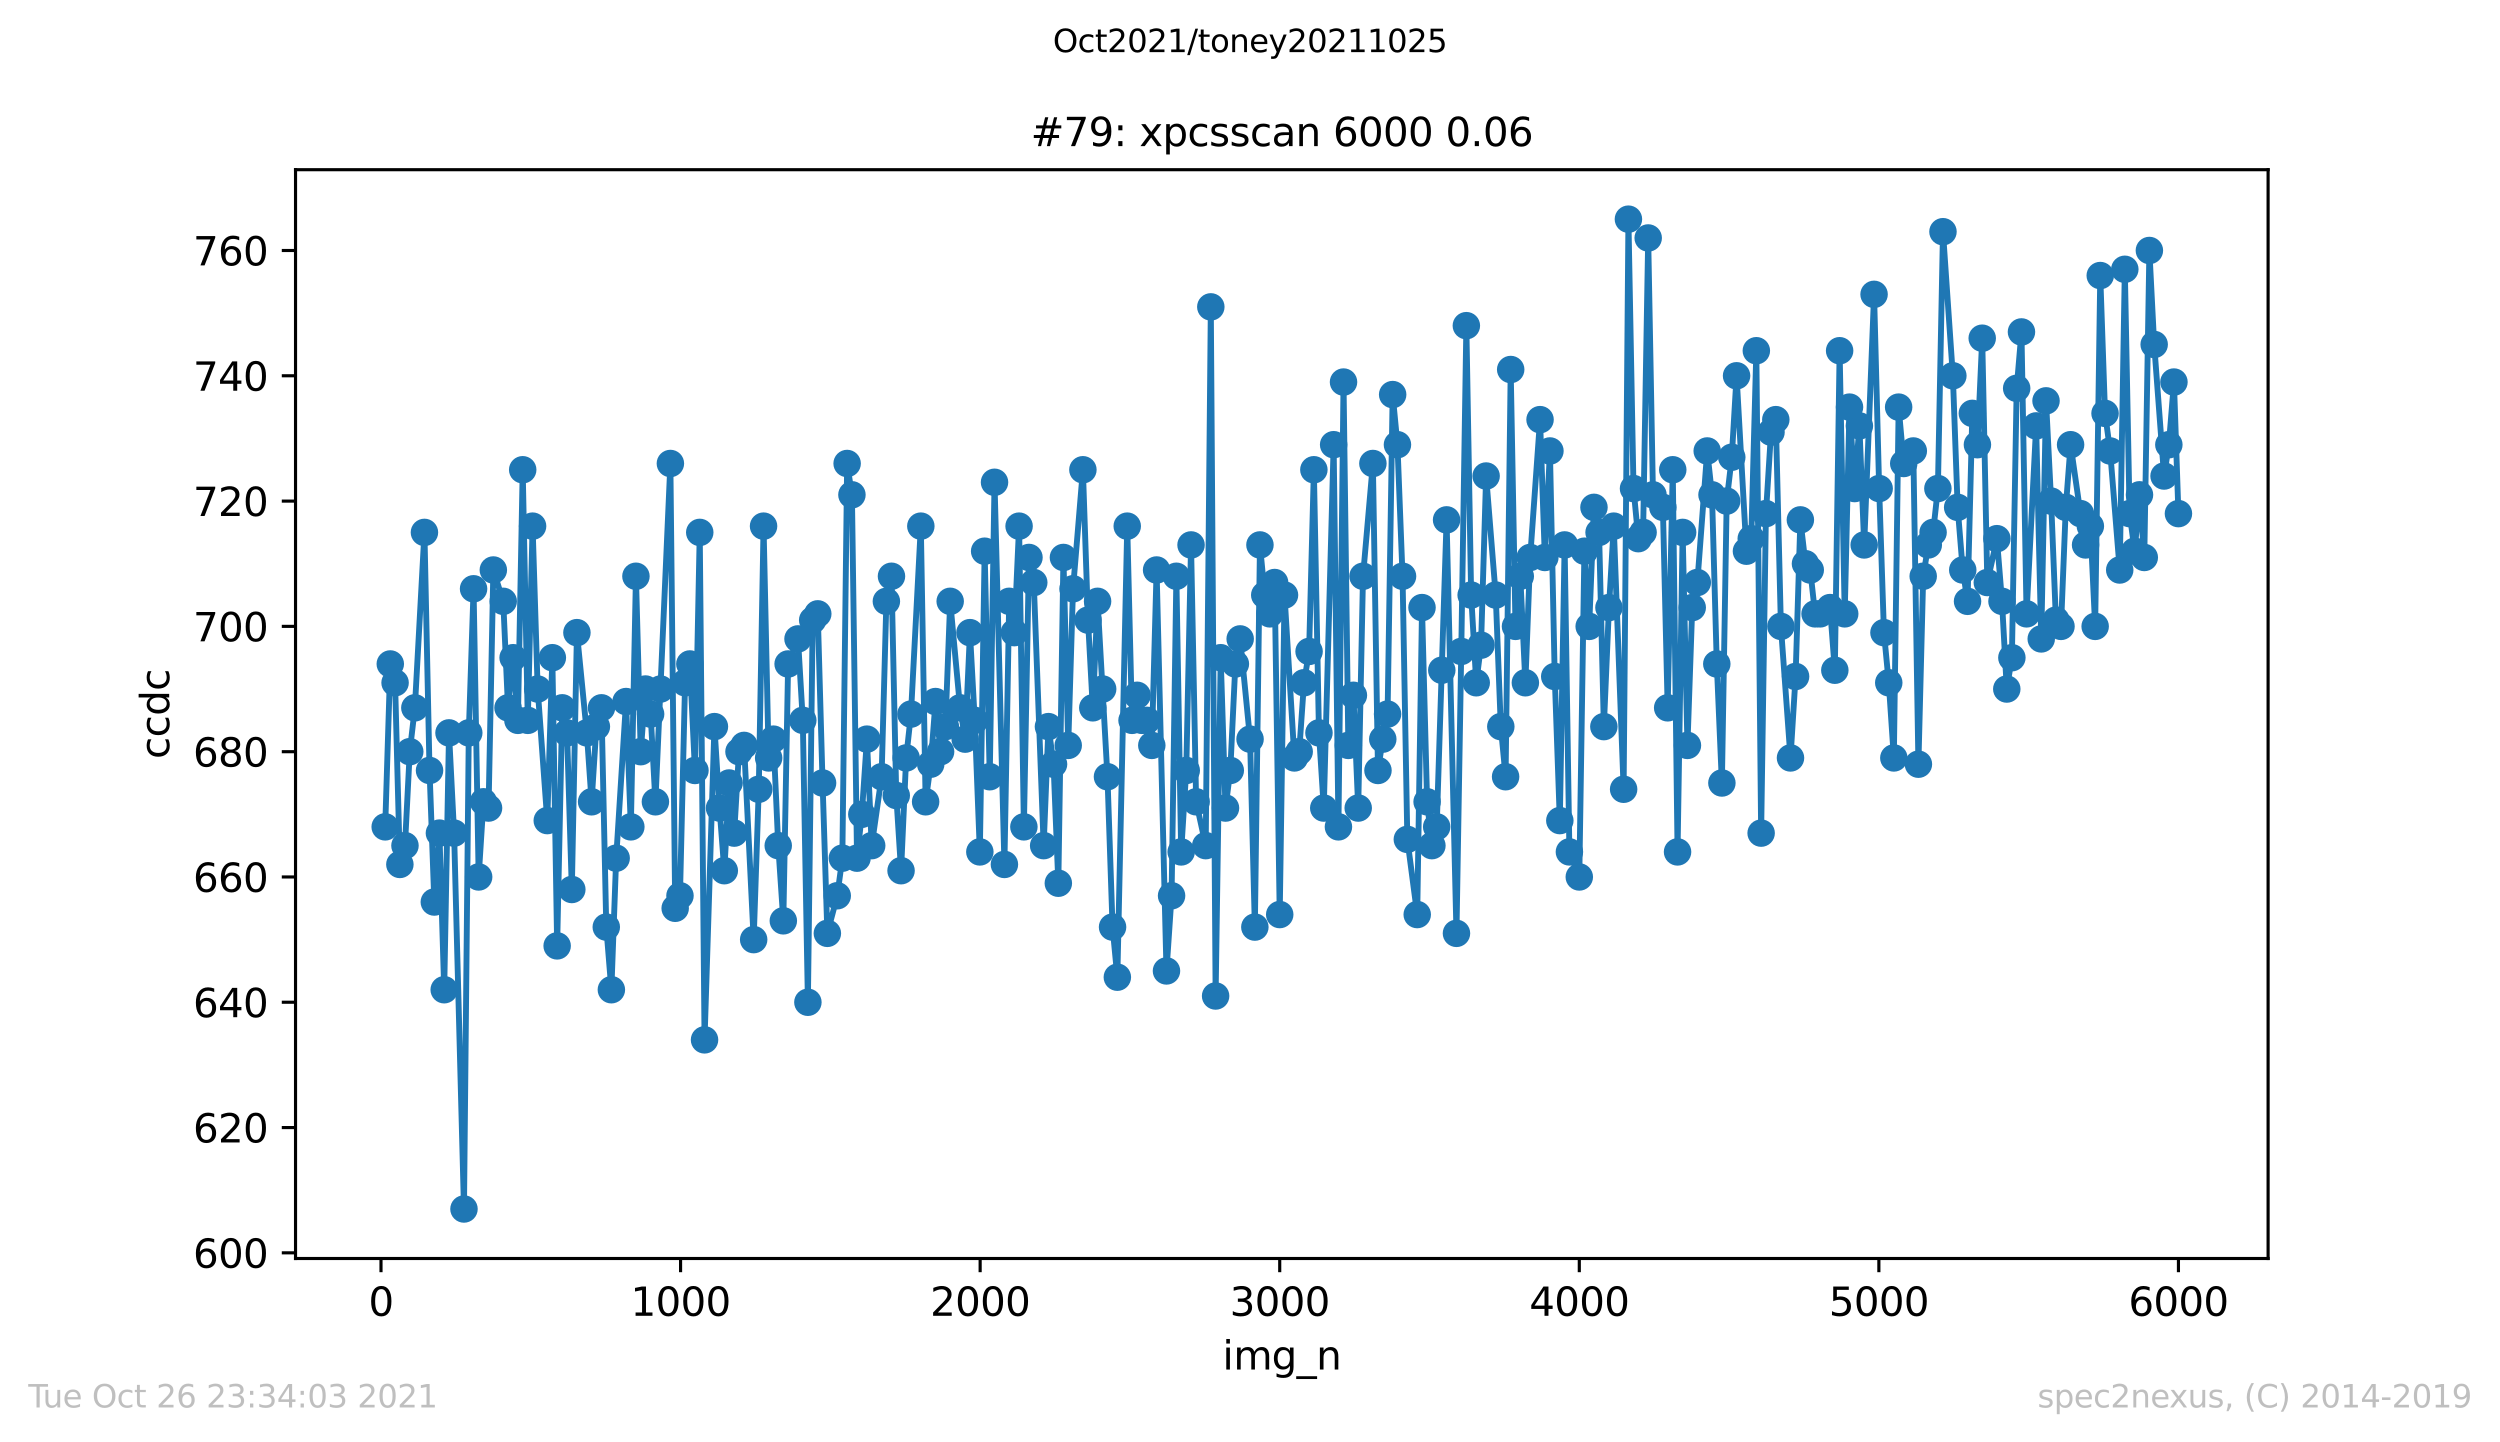
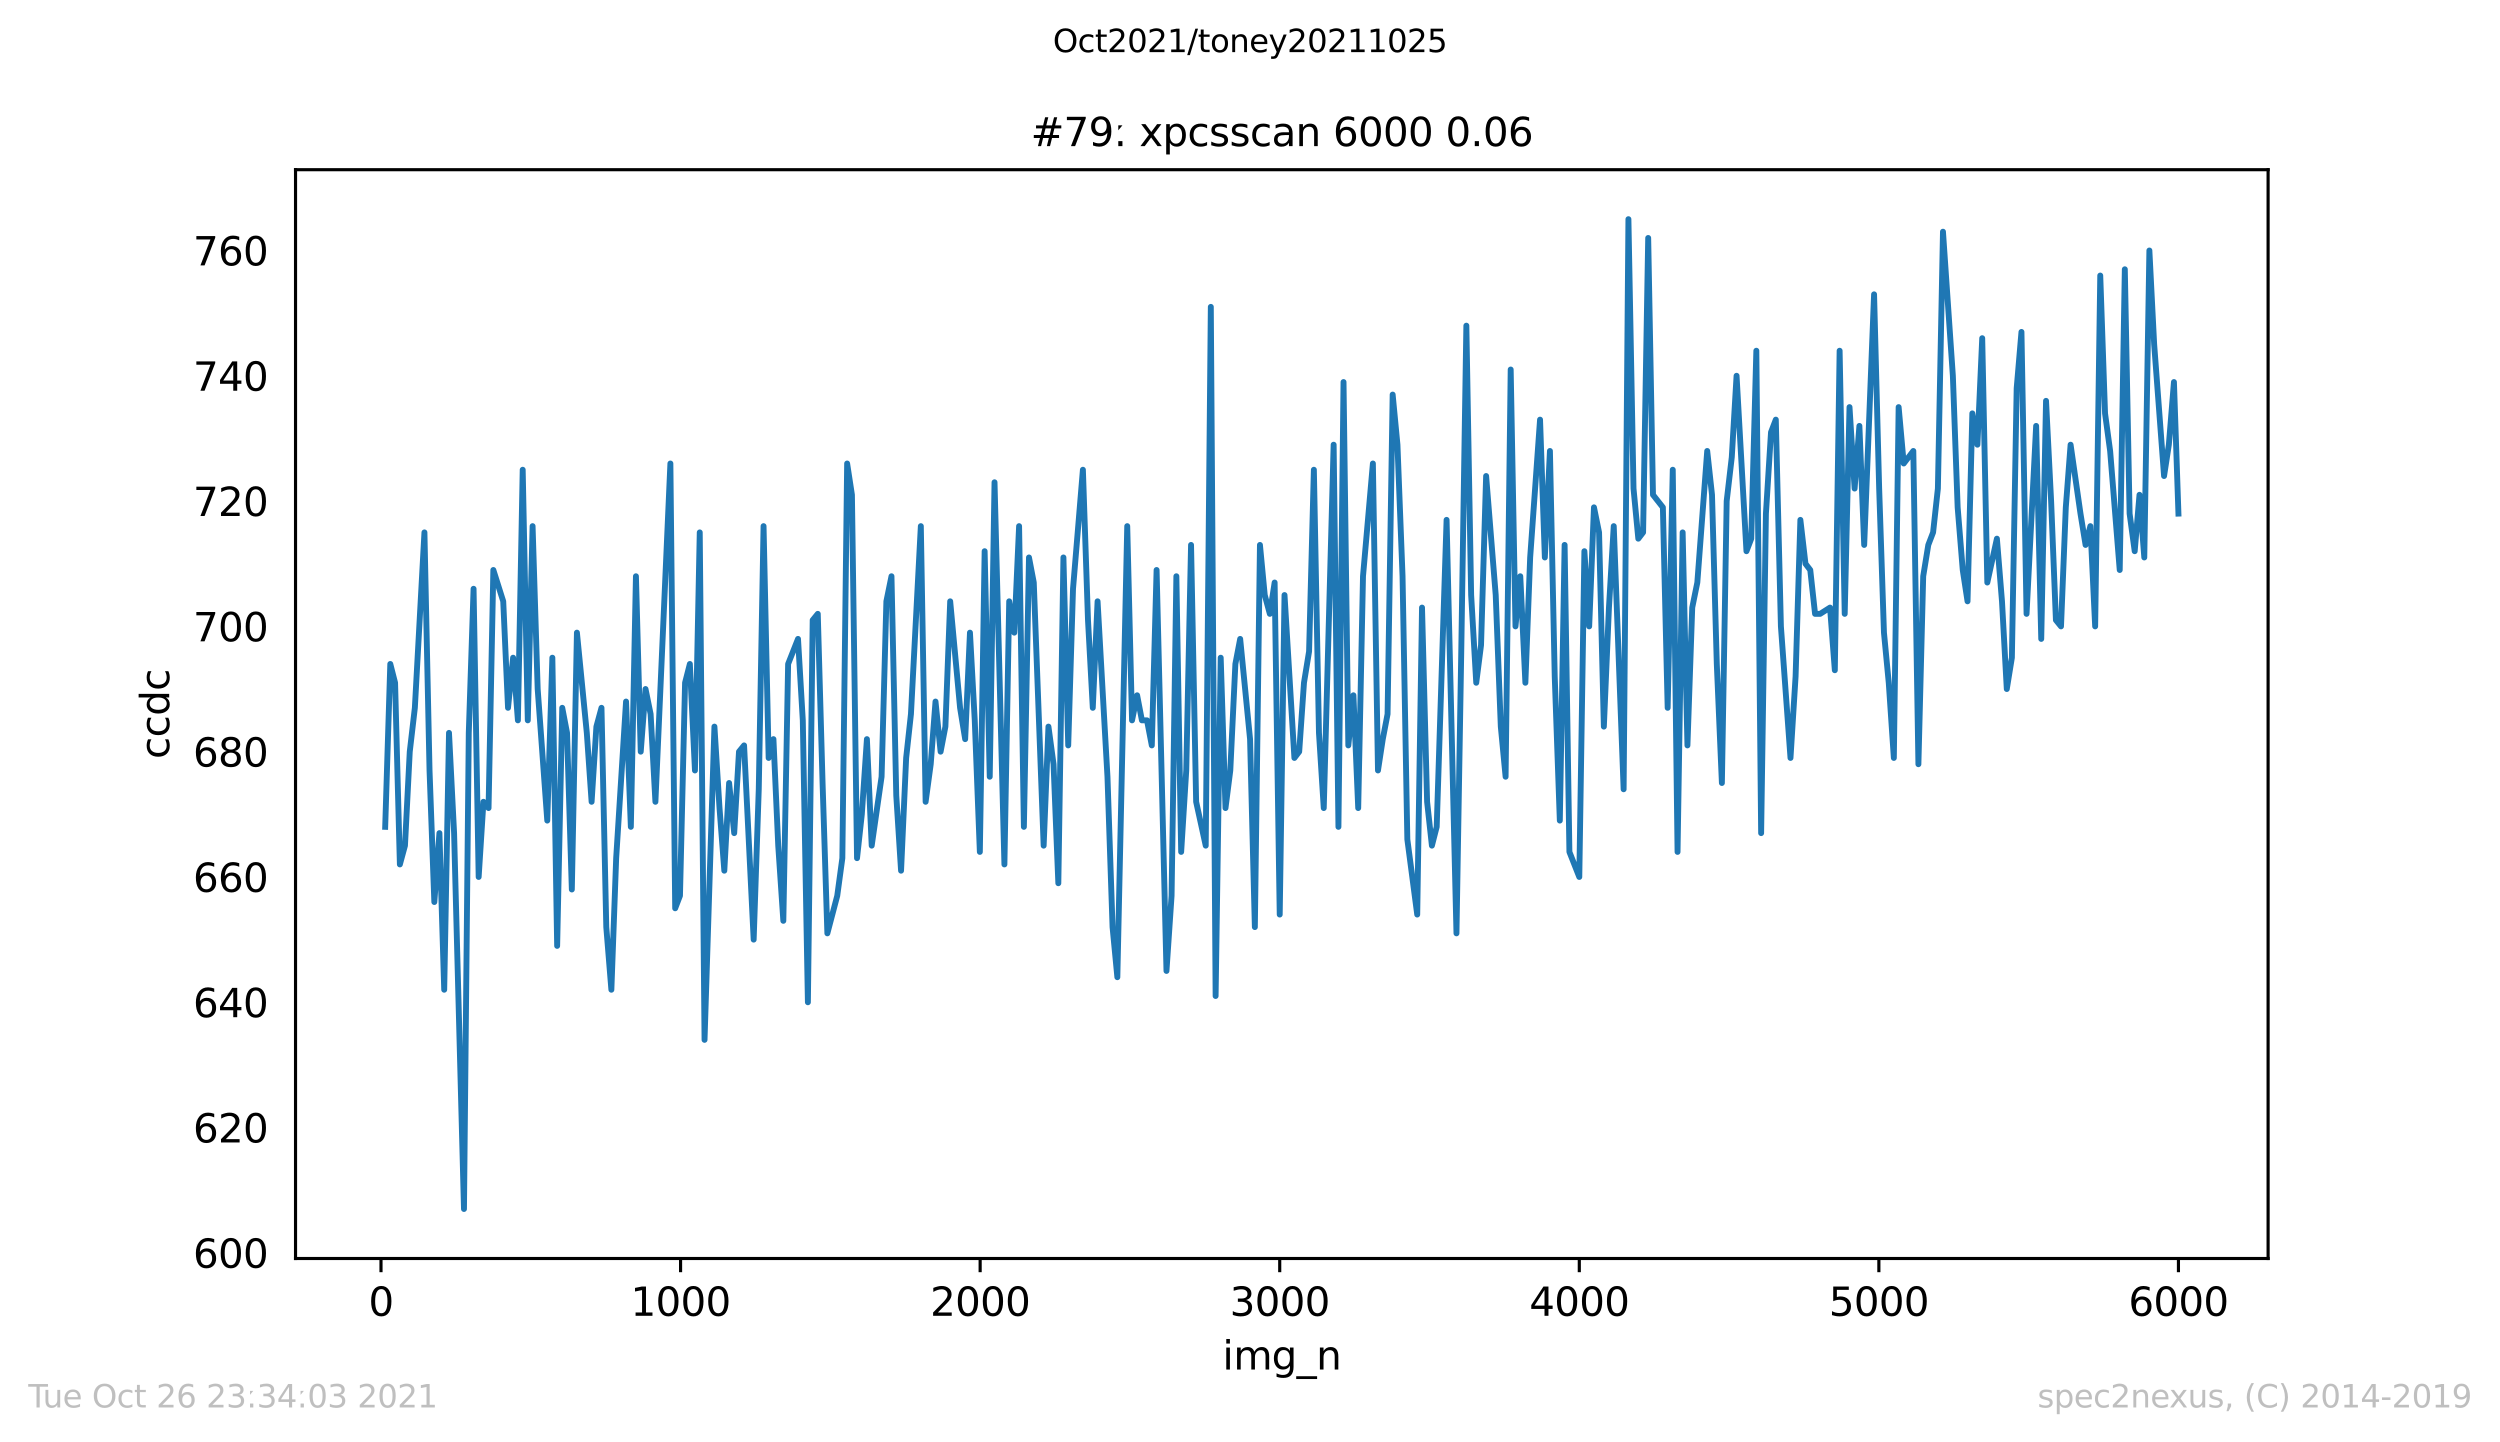
<svg xmlns="http://www.w3.org/2000/svg" xmlns:xlink="http://www.w3.org/1999/xlink" height="367.2pt" version="1.1" viewBox="0 0 636.48 367.2" width="636.48pt">
  <defs>
    <style type="text/css">*{stroke-linecap:butt;stroke-linejoin:round;}</style>
  </defs>
  <g id="figure_1">
    <g id="patch_1">
      <path d="M 0 367.2  L 636.48 367.2  L 636.48 0  L 0 0  z " style="fill:#ffffff;" />
    </g>
    <g id="axes_1">
      <g id="patch_2">
        <path d="M 75.24 320.4  L 577.44 320.4  L 577.44 43.2  L 75.24 43.2  z " style="fill:#ffffff;" />
      </g>
      <g id="matplotlib.axis_1">
        <g id="xtick_1">
          <g id="line2d_1">
            <defs>
              <path d="M 0 0  L 0 3.5  " id="m68af26d628" style="stroke:#000000;stroke-width:0.8;" />
            </defs>
            <g>
              <use style="stroke:#000000;stroke-width:0.8;" x="97" xlink:href="#m68af26d628" y="320.4" />
            </g>
          </g>
          <g id="text_1">
            <g transform="translate(93.818 334.998)scale(0.1 -0.1)">
              <defs>
                <path d="M 2034 4250  Q 1547 4250 1301 3770  Q 1056 3291 1056 2328  Q 1056 1369 1301 889  Q 1547 409 2034 409  Q 2525 409 2770 889  Q 3016 1369 3016 2328  Q 3016 3291 2770 3770  Q 2525 4250 2034 4250  z M 2034 4750  Q 2819 4750 3233 4129  Q 3647 3509 3647 2328  Q 3647 1150 3233 529  Q 2819 -91 2034 -91  Q 1250 -91 836 529  Q 422 1150 422 2328  Q 422 3509 836 4129  Q 1250 4750 2034 4750  z " id="DejaVuSans-30" transform="scale(0.016)" />
              </defs>
              <use xlink:href="#DejaVuSans-30" />
            </g>
          </g>
        </g>
        <g id="xtick_2">
          <g id="line2d_2">
            <g>
              <use style="stroke:#000000;stroke-width:0.8;" x="173.268" xlink:href="#m68af26d628" y="320.4" />
            </g>
          </g>
          <g id="text_2">
            <g transform="translate(160.543 334.998)scale(0.1 -0.1)">
              <defs>
                <path d="M 794 531  L 1825 531  L 1825 4091  L 703 3866  L 703 4441  L 1819 4666  L 2450 4666  L 2450 531  L 3481 531  L 3481 0  L 794 0  L 794 531  z " id="DejaVuSans-31" transform="scale(0.016)" />
              </defs>
              <use xlink:href="#DejaVuSans-31" />
              <use x="63.623" xlink:href="#DejaVuSans-30" />
              <use x="127.246" xlink:href="#DejaVuSans-30" />
              <use x="190.869" xlink:href="#DejaVuSans-30" />
            </g>
          </g>
        </g>
        <g id="xtick_3">
          <g id="line2d_3">
            <g>
              <use style="stroke:#000000;stroke-width:0.8;" x="249.537" xlink:href="#m68af26d628" y="320.4" />
            </g>
          </g>
          <g id="text_3">
            <g transform="translate(236.812 334.998)scale(0.1 -0.1)">
              <defs>
                <path d="M 1228 531  L 3431 531  L 3431 0  L 469 0  L 469 531  Q 828 903 1448 1529  Q 2069 2156 2228 2338  Q 2531 2678 2651 2914  Q 2772 3150 2772 3378  Q 2772 3750 2511 3984  Q 2250 4219 1831 4219  Q 1534 4219 1204 4116  Q 875 4013 500 3803  L 500 4441  Q 881 4594 1212 4672  Q 1544 4750 1819 4750  Q 2544 4750 2975 4387  Q 3406 4025 3406 3419  Q 3406 3131 3298 2873  Q 3191 2616 2906 2266  Q 2828 2175 2409 1742  Q 1991 1309 1228 531  z " id="DejaVuSans-32" transform="scale(0.016)" />
              </defs>
              <use xlink:href="#DejaVuSans-32" />
              <use x="63.623" xlink:href="#DejaVuSans-30" />
              <use x="127.246" xlink:href="#DejaVuSans-30" />
              <use x="190.869" xlink:href="#DejaVuSans-30" />
            </g>
          </g>
        </g>
        <g id="xtick_4">
          <g id="line2d_4">
            <g>
              <use style="stroke:#000000;stroke-width:0.8;" x="325.806" xlink:href="#m68af26d628" y="320.4" />
            </g>
          </g>
          <g id="text_4">
            <g transform="translate(313.081 334.998)scale(0.1 -0.1)">
              <defs>
                <path d="M 2597 2516  Q 3050 2419 3304 2112  Q 3559 1806 3559 1356  Q 3559 666 3084 287  Q 2609 -91 1734 -91  Q 1441 -91 1130 -33  Q 819 25 488 141  L 488 750  Q 750 597 1062 519  Q 1375 441 1716 441  Q 2309 441 2620 675  Q 2931 909 2931 1356  Q 2931 1769 2642 2001  Q 2353 2234 1838 2234  L 1294 2234  L 1294 2753  L 1863 2753  Q 2328 2753 2575 2939  Q 2822 3125 2822 3475  Q 2822 3834 2567 4026  Q 2313 4219 1838 4219  Q 1578 4219 1281 4162  Q 984 4106 628 3988  L 628 4550  Q 988 4650 1302 4700  Q 1616 4750 1894 4750  Q 2613 4750 3031 4423  Q 3450 4097 3450 3541  Q 3450 3153 3228 2886  Q 3006 2619 2597 2516  z " id="DejaVuSans-33" transform="scale(0.016)" />
              </defs>
              <use xlink:href="#DejaVuSans-33" />
              <use x="63.623" xlink:href="#DejaVuSans-30" />
              <use x="127.246" xlink:href="#DejaVuSans-30" />
              <use x="190.869" xlink:href="#DejaVuSans-30" />
            </g>
          </g>
        </g>
        <g id="xtick_5">
          <g id="line2d_5">
            <g>
              <use style="stroke:#000000;stroke-width:0.8;" x="402.075" xlink:href="#m68af26d628" y="320.4" />
            </g>
          </g>
          <g id="text_5">
            <g transform="translate(389.35 334.998)scale(0.1 -0.1)">
              <defs>
                <path d="M 2419 4116  L 825 1625  L 2419 1625  L 2419 4116  z M 2253 4666  L 3047 4666  L 3047 1625  L 3713 1625  L 3713 1100  L 3047 1100  L 3047 0  L 2419 0  L 2419 1100  L 313 1100  L 313 1709  L 2253 4666  z " id="DejaVuSans-34" transform="scale(0.016)" />
              </defs>
              <use xlink:href="#DejaVuSans-34" />
              <use x="63.623" xlink:href="#DejaVuSans-30" />
              <use x="127.246" xlink:href="#DejaVuSans-30" />
              <use x="190.869" xlink:href="#DejaVuSans-30" />
            </g>
          </g>
        </g>
        <g id="xtick_6">
          <g id="line2d_6">
            <g>
              <use style="stroke:#000000;stroke-width:0.8;" x="478.344" xlink:href="#m68af26d628" y="320.4" />
            </g>
          </g>
          <g id="text_6">
            <g transform="translate(465.619 334.998)scale(0.1 -0.1)">
              <defs>
                <path d="M 691 4666  L 3169 4666  L 3169 4134  L 1269 4134  L 1269 2991  Q 1406 3038 1543 3061  Q 1681 3084 1819 3084  Q 2600 3084 3056 2656  Q 3513 2228 3513 1497  Q 3513 744 3044 326  Q 2575 -91 1722 -91  Q 1428 -91 1123 -41  Q 819 9 494 109  L 494 744  Q 775 591 1075 516  Q 1375 441 1709 441  Q 2250 441 2565 725  Q 2881 1009 2881 1497  Q 2881 1984 2565 2268  Q 2250 2553 1709 2553  Q 1456 2553 1204 2497  Q 953 2441 691 2322  L 691 4666  z " id="DejaVuSans-35" transform="scale(0.016)" />
              </defs>
              <use xlink:href="#DejaVuSans-35" />
              <use x="63.623" xlink:href="#DejaVuSans-30" />
              <use x="127.246" xlink:href="#DejaVuSans-30" />
              <use x="190.869" xlink:href="#DejaVuSans-30" />
            </g>
          </g>
        </g>
        <g id="xtick_7">
          <g id="line2d_7">
            <g>
              <use style="stroke:#000000;stroke-width:0.8;" x="554.613" xlink:href="#m68af26d628" y="320.4" />
            </g>
          </g>
          <g id="text_7">
            <g transform="translate(541.888 334.998)scale(0.1 -0.1)">
              <defs>
                <path d="M 2113 2584  Q 1688 2584 1439 2293  Q 1191 2003 1191 1497  Q 1191 994 1439 701  Q 1688 409 2113 409  Q 2538 409 2786 701  Q 3034 994 3034 1497  Q 3034 2003 2786 2293  Q 2538 2584 2113 2584  z M 3366 4563  L 3366 3988  Q 3128 4100 2886 4159  Q 2644 4219 2406 4219  Q 1781 4219 1451 3797  Q 1122 3375 1075 2522  Q 1259 2794 1537 2939  Q 1816 3084 2150 3084  Q 2853 3084 3261 2657  Q 3669 2231 3669 1497  Q 3669 778 3244 343  Q 2819 -91 2113 -91  Q 1303 -91 875 529  Q 447 1150 447 2328  Q 447 3434 972 4092  Q 1497 4750 2381 4750  Q 2619 4750 2861 4703  Q 3103 4656 3366 4563  z " id="DejaVuSans-36" transform="scale(0.016)" />
              </defs>
              <use xlink:href="#DejaVuSans-36" />
              <use x="63.623" xlink:href="#DejaVuSans-30" />
              <use x="127.246" xlink:href="#DejaVuSans-30" />
              <use x="190.869" xlink:href="#DejaVuSans-30" />
            </g>
          </g>
        </g>
        <g id="text_8">
          <g transform="translate(311.238 348.677)scale(0.1 -0.1)">
            <defs>
              <path d="M 603 3500  L 1178 3500  L 1178 0  L 603 0  L 603 3500  z M 603 4863  L 1178 4863  L 1178 4134  L 603 4134  L 603 4863  z " id="DejaVuSans-69" transform="scale(0.016)" />
              <path d="M 3328 2828  Q 3544 3216 3844 3400  Q 4144 3584 4550 3584  Q 5097 3584 5394 3201  Q 5691 2819 5691 2113  L 5691 0  L 5113 0  L 5113 2094  Q 5113 2597 4934 2840  Q 4756 3084 4391 3084  Q 3944 3084 3684 2787  Q 3425 2491 3425 1978  L 3425 0  L 2847 0  L 2847 2094  Q 2847 2600 2669 2842  Q 2491 3084 2119 3084  Q 1678 3084 1418 2786  Q 1159 2488 1159 1978  L 1159 0  L 581 0  L 581 3500  L 1159 3500  L 1159 2956  Q 1356 3278 1631 3431  Q 1906 3584 2284 3584  Q 2666 3584 2933 3390  Q 3200 3197 3328 2828  z " id="DejaVuSans-6d" transform="scale(0.016)" />
              <path d="M 2906 1791  Q 2906 2416 2648 2759  Q 2391 3103 1925 3103  Q 1463 3103 1205 2759  Q 947 2416 947 1791  Q 947 1169 1205 825  Q 1463 481 1925 481  Q 2391 481 2648 825  Q 2906 1169 2906 1791  z M 3481 434  Q 3481 -459 3084 -895  Q 2688 -1331 1869 -1331  Q 1566 -1331 1297 -1286  Q 1028 -1241 775 -1147  L 775 -588  Q 1028 -725 1275 -790  Q 1522 -856 1778 -856  Q 2344 -856 2625 -561  Q 2906 -266 2906 331  L 2906 616  Q 2728 306 2450 153  Q 2172 0 1784 0  Q 1141 0 747 490  Q 353 981 353 1791  Q 353 2603 747 3093  Q 1141 3584 1784 3584  Q 2172 3584 2450 3431  Q 2728 3278 2906 2969  L 2906 3500  L 3481 3500  L 3481 434  z " id="DejaVuSans-67" transform="scale(0.016)" />
              <path d="M 3263 -1063  L 3263 -1509  L -63 -1509  L -63 -1063  L 3263 -1063  z " id="DejaVuSans-5f" transform="scale(0.016)" />
              <path d="M 3513 2113  L 3513 0  L 2938 0  L 2938 2094  Q 2938 2591 2744 2837  Q 2550 3084 2163 3084  Q 1697 3084 1428 2787  Q 1159 2491 1159 1978  L 1159 0  L 581 0  L 581 3500  L 1159 3500  L 1159 2956  Q 1366 3272 1645 3428  Q 1925 3584 2291 3584  Q 2894 3584 3203 3211  Q 3513 2838 3513 2113  z " id="DejaVuSans-6e" transform="scale(0.016)" />
            </defs>
            <use xlink:href="#DejaVuSans-69" />
            <use x="27.783" xlink:href="#DejaVuSans-6d" />
            <use x="125.195" xlink:href="#DejaVuSans-67" />
            <use x="188.672" xlink:href="#DejaVuSans-5f" />
            <use x="238.672" xlink:href="#DejaVuSans-6e" />
          </g>
        </g>
      </g>
      <g id="matplotlib.axis_2">
        <g id="ytick_1">
          <g id="line2d_8">
            <defs>
-               <path d="M 0 0  L -3.5 0  " id="me1cc72e720" style="stroke:#000000;stroke-width:0.8;" />
-             </defs>
+               </defs>
            <g>
              <use style="stroke:#000000;stroke-width:0.8;" x="75.24" xlink:href="#me1cc72e720" y="318.965" />
            </g>
          </g>
          <g id="text_9">
            <g transform="translate(49.153 322.764)scale(0.1 -0.1)">
              <use xlink:href="#DejaVuSans-36" />
              <use x="63.623" xlink:href="#DejaVuSans-30" />
              <use x="127.246" xlink:href="#DejaVuSans-30" />
            </g>
          </g>
        </g>
        <g id="ytick_2">
          <g id="line2d_9">
            <g>
              <use style="stroke:#000000;stroke-width:0.8;" x="75.24" xlink:href="#me1cc72e720" y="287.066" />
            </g>
          </g>
          <g id="text_10">
            <g transform="translate(49.153 290.865)scale(0.1 -0.1)">
              <use xlink:href="#DejaVuSans-36" />
              <use x="63.623" xlink:href="#DejaVuSans-32" />
              <use x="127.246" xlink:href="#DejaVuSans-30" />
            </g>
          </g>
        </g>
        <g id="ytick_3">
          <g id="line2d_10">
            <g>
              <use style="stroke:#000000;stroke-width:0.8;" x="75.24" xlink:href="#me1cc72e720" y="255.167" />
            </g>
          </g>
          <g id="text_11">
            <g transform="translate(49.153 258.966)scale(0.1 -0.1)">
              <use xlink:href="#DejaVuSans-36" />
              <use x="63.623" xlink:href="#DejaVuSans-34" />
              <use x="127.246" xlink:href="#DejaVuSans-30" />
            </g>
          </g>
        </g>
        <g id="ytick_4">
          <g id="line2d_11">
            <g>
              <use style="stroke:#000000;stroke-width:0.8;" x="75.24" xlink:href="#me1cc72e720" y="223.268" />
            </g>
          </g>
          <g id="text_12">
            <g transform="translate(49.153 227.068)scale(0.1 -0.1)">
              <use xlink:href="#DejaVuSans-36" />
              <use x="63.623" xlink:href="#DejaVuSans-36" />
              <use x="127.246" xlink:href="#DejaVuSans-30" />
            </g>
          </g>
        </g>
        <g id="ytick_5">
          <g id="line2d_12">
            <g>
              <use style="stroke:#000000;stroke-width:0.8;" x="75.24" xlink:href="#me1cc72e720" y="191.37" />
            </g>
          </g>
          <g id="text_13">
            <g transform="translate(49.153 195.169)scale(0.1 -0.1)">
              <defs>
                <path d="M 2034 2216  Q 1584 2216 1326 1975  Q 1069 1734 1069 1313  Q 1069 891 1326 650  Q 1584 409 2034 409  Q 2484 409 2743 651  Q 3003 894 3003 1313  Q 3003 1734 2745 1975  Q 2488 2216 2034 2216  z M 1403 2484  Q 997 2584 770 2862  Q 544 3141 544 3541  Q 544 4100 942 4425  Q 1341 4750 2034 4750  Q 2731 4750 3128 4425  Q 3525 4100 3525 3541  Q 3525 3141 3298 2862  Q 3072 2584 2669 2484  Q 3125 2378 3379 2068  Q 3634 1759 3634 1313  Q 3634 634 3220 271  Q 2806 -91 2034 -91  Q 1263 -91 848 271  Q 434 634 434 1313  Q 434 1759 690 2068  Q 947 2378 1403 2484  z M 1172 3481  Q 1172 3119 1398 2916  Q 1625 2713 2034 2713  Q 2441 2713 2670 2916  Q 2900 3119 2900 3481  Q 2900 3844 2670 4047  Q 2441 4250 2034 4250  Q 1625 4250 1398 4047  Q 1172 3844 1172 3481  z " id="DejaVuSans-38" transform="scale(0.016)" />
              </defs>
              <use xlink:href="#DejaVuSans-36" />
              <use x="63.623" xlink:href="#DejaVuSans-38" />
              <use x="127.246" xlink:href="#DejaVuSans-30" />
            </g>
          </g>
        </g>
        <g id="ytick_6">
          <g id="line2d_13">
            <g>
              <use style="stroke:#000000;stroke-width:0.8;" x="75.24" xlink:href="#me1cc72e720" y="159.471" />
            </g>
          </g>
          <g id="text_14">
            <g transform="translate(49.153 163.27)scale(0.1 -0.1)">
              <defs>
                <path d="M 525 4666  L 3525 4666  L 3525 4397  L 1831 0  L 1172 0  L 2766 4134  L 525 4134  L 525 4666  z " id="DejaVuSans-37" transform="scale(0.016)" />
              </defs>
              <use xlink:href="#DejaVuSans-37" />
              <use x="63.623" xlink:href="#DejaVuSans-30" />
              <use x="127.246" xlink:href="#DejaVuSans-30" />
            </g>
          </g>
        </g>
        <g id="ytick_7">
          <g id="line2d_14">
            <g>
              <use style="stroke:#000000;stroke-width:0.8;" x="75.24" xlink:href="#me1cc72e720" y="127.572" />
            </g>
          </g>
          <g id="text_15">
            <g transform="translate(49.153 131.371)scale(0.1 -0.1)">
              <use xlink:href="#DejaVuSans-37" />
              <use x="63.623" xlink:href="#DejaVuSans-32" />
              <use x="127.246" xlink:href="#DejaVuSans-30" />
            </g>
          </g>
        </g>
        <g id="ytick_8">
          <g id="line2d_15">
            <g>
              <use style="stroke:#000000;stroke-width:0.8;" x="75.24" xlink:href="#me1cc72e720" y="95.673" />
            </g>
          </g>
          <g id="text_16">
            <g transform="translate(49.153 99.473)scale(0.1 -0.1)">
              <use xlink:href="#DejaVuSans-37" />
              <use x="63.623" xlink:href="#DejaVuSans-34" />
              <use x="127.246" xlink:href="#DejaVuSans-30" />
            </g>
          </g>
        </g>
        <g id="ytick_9">
          <g id="line2d_16">
            <g>
              <use style="stroke:#000000;stroke-width:0.8;" x="75.24" xlink:href="#me1cc72e720" y="63.775" />
            </g>
          </g>
          <g id="text_17">
            <g transform="translate(49.153 67.574)scale(0.1 -0.1)">
              <use xlink:href="#DejaVuSans-37" />
              <use x="63.623" xlink:href="#DejaVuSans-36" />
              <use x="127.246" xlink:href="#DejaVuSans-30" />
            </g>
          </g>
        </g>
        <g id="text_18">
          <g transform="translate(43.073 193.222)rotate(-90)scale(0.1 -0.1)">
            <defs>
              <path d="M 3122 3366  L 3122 2828  Q 2878 2963 2633 3030  Q 2388 3097 2138 3097  Q 1578 3097 1268 2742  Q 959 2388 959 1747  Q 959 1106 1268 751  Q 1578 397 2138 397  Q 2388 397 2633 464  Q 2878 531 3122 666  L 3122 134  Q 2881 22 2623 -34  Q 2366 -91 2075 -91  Q 1284 -91 818 406  Q 353 903 353 1747  Q 353 2603 823 3093  Q 1294 3584 2113 3584  Q 2378 3584 2631 3529  Q 2884 3475 3122 3366  z " id="DejaVuSans-63" transform="scale(0.016)" />
              <path d="M 2906 2969  L 2906 4863  L 3481 4863  L 3481 0  L 2906 0  L 2906 525  Q 2725 213 2448 61  Q 2172 -91 1784 -91  Q 1150 -91 751 415  Q 353 922 353 1747  Q 353 2572 751 3078  Q 1150 3584 1784 3584  Q 2172 3584 2448 3432  Q 2725 3281 2906 2969  z M 947 1747  Q 947 1113 1208 752  Q 1469 391 1925 391  Q 2381 391 2643 752  Q 2906 1113 2906 1747  Q 2906 2381 2643 2742  Q 2381 3103 1925 3103  Q 1469 3103 1208 2742  Q 947 2381 947 1747  z " id="DejaVuSans-64" transform="scale(0.016)" />
            </defs>
            <use xlink:href="#DejaVuSans-63" />
            <use x="54.98" xlink:href="#DejaVuSans-63" />
            <use x="109.961" xlink:href="#DejaVuSans-64" />
            <use x="173.438" xlink:href="#DejaVuSans-63" />
          </g>
        </g>
      </g>
      <g id="line2d_17">
        <path clip-path="url(#pe7ccb0f0e3)" d="M 98.067 210.509  L 99.364 169.041  L 100.584 173.825  L 101.804 220.078  L 103.101 215.294  L 104.321 191.37  L 105.618 180.205  L 108.058 135.547  L 109.355 196.154  L 110.575 229.648  L 111.872 212.104  L 113.092 251.977  L 114.313 186.585  L 115.609 212.104  L 118.126 307.8  L 119.346 186.585  L 120.567 149.901  L 121.863 223.268  L 123.083 204.129  L 124.38 205.724  L 125.6 145.116  L 128.117 153.091  L 129.338 180.205  L 130.634 167.446  L 131.854 183.395  L 133.075 119.597  L 134.371 183.395  L 135.592 133.952  L 136.888 175.42  L 139.329 208.914  L 140.625 167.446  L 141.846 240.813  L 143.142 180.205  L 144.362 186.585  L 145.583 226.458  L 146.879 161.066  L 149.396 186.585  L 150.617 204.129  L 151.837 184.99  L 153.133 180.205  L 154.354 236.028  L 155.65 251.977  L 156.871 218.484  L 159.387 178.61  L 160.608 210.509  L 161.904 146.711  L 163.125 191.37  L 164.345 175.42  L 165.641 181.8  L 166.862 204.129  L 170.675 118.003  L 171.896 231.243  L 173.116 228.053  L 174.412 173.825  L 175.633 169.041  L 176.929 196.154  L 178.15 135.547  L 179.37 264.737  L 181.887 184.99  L 183.183 205.724  L 184.404 221.673  L 185.624 199.344  L 186.921 212.104  L 188.141 191.37  L 189.437 189.775  L 191.878 239.218  L 193.175 200.939  L 194.395 133.952  L 195.691 192.965  L 196.912 188.18  L 198.132 215.294  L 199.429 234.433  L 200.649 169.041  L 203.166 162.661  L 204.386 183.395  L 205.683 255.167  L 206.903 157.876  L 208.2 156.281  L 209.42 199.344  L 210.64 237.623  L 213.157 228.053  L 214.454 218.484  L 215.674 118.003  L 216.894 125.977  L 218.191 218.484  L 219.411 207.319  L 220.708 188.18  L 221.928 215.294  L 224.445 197.749  L 225.665 153.091  L 226.962 146.711  L 228.182 202.534  L 229.402 221.673  L 230.699 192.965  L 231.919 181.8  L 234.436 133.952  L 235.656 204.129  L 236.953 194.559  L 238.173 178.61  L 239.47 191.37  L 240.69 184.99  L 241.91 153.091  L 244.427 180.205  L 245.724 188.18  L 246.944 161.066  L 248.164 183.395  L 249.461 216.889  L 250.681 140.332  L 251.978 197.749  L 253.198 122.787  L 255.715 220.078  L 256.935 153.091  L 258.232 161.066  L 259.452 133.952  L 260.673 210.509  L 261.969 141.927  L 263.189 148.306  L 265.706 215.294  L 266.927 184.99  L 268.223 194.559  L 269.443 224.863  L 270.74 141.927  L 271.96 189.775  L 273.181 149.901  L 275.697 119.597  L 276.994 157.876  L 278.214 180.205  L 279.435 153.091  L 281.952 197.749  L 283.248 236.028  L 284.468 248.787  L 286.985 133.952  L 288.206 183.395  L 289.502 177.015  L 290.722 183.395  L 292.019 183.395  L 293.239 189.775  L 294.46 145.116  L 296.976 247.192  L 298.273 228.053  L 299.493 146.711  L 300.714 216.889  L 302.01 196.154  L 303.231 138.737  L 304.527 204.129  L 306.968 215.294  L 308.264 78.129  L 309.485 253.572  L 310.781 167.446  L 312.001 205.724  L 313.222 196.154  L 314.518 169.041  L 315.739 162.661  L 318.255 188.18  L 319.476 236.028  L 320.772 138.737  L 321.993 151.496  L 323.289 156.281  L 324.51 148.306  L 325.806 232.838  L 327.026 151.496  L 329.543 192.965  L 330.764 191.37  L 331.984 173.825  L 333.28 165.851  L 334.501 119.597  L 335.797 186.585  L 337.018 205.724  L 339.535 113.218  L 340.755 210.509  L 342.051 97.268  L 343.272 189.775  L 344.568 177.015  L 345.789 205.724  L 347.009 146.711  L 349.526 118.003  L 350.822 196.154  L 352.043 188.18  L 353.263 181.8  L 354.559 100.458  L 355.78 113.218  L 357.076 146.711  L 358.297 213.699  L 360.814 232.838  L 362.034 154.686  L 363.33 204.129  L 364.551 215.294  L 365.771 210.509  L 368.288 132.357  L 370.805 237.623  L 372.025 165.851  L 373.322 82.914  L 374.542 151.496  L 375.838 173.825  L 377.059 164.256  L 378.355 121.192  L 380.796 151.496  L 382.093 184.99  L 383.313 197.749  L 384.609 94.078  L 385.83 159.471  L 387.05 146.711  L 388.347 173.825  L 389.567 141.927  L 392.084 106.838  L 393.304 141.927  L 394.601 114.813  L 395.821 172.23  L 397.118 208.914  L 398.338 138.737  L 399.558 216.889  L 402.075 223.268  L 403.372 140.332  L 404.592 159.471  L 405.812 129.167  L 407.109 135.547  L 408.329 184.99  L 409.626 154.686  L 410.846 133.952  L 413.363 200.939  L 414.583 55.8  L 415.88 124.382  L 417.1 137.142  L 418.32 135.547  L 419.617 60.585  L 420.837 125.977  L 423.354 129.167  L 424.574 180.205  L 425.871 119.597  L 427.091 216.889  L 428.388 135.547  L 429.608 189.775  L 430.828 154.686  L 432.125 148.306  L 434.642 114.813  L 435.862 125.977  L 437.082 169.041  L 438.379 199.344  L 439.599 127.572  L 440.896 116.408  L 442.116 95.673  L 444.633 140.332  L 445.853 137.142  L 447.15 89.294  L 448.37 212.104  L 449.59 130.762  L 450.887 110.028  L 452.107 106.838  L 453.404 159.471  L 455.845 192.965  L 457.141 172.23  L 458.361 132.357  L 459.658 143.522  L 460.878 145.116  L 462.099 156.281  L 463.395 156.281  L 465.912 154.686  L 467.132 170.635  L 468.353 89.294  L 469.649 156.281  L 470.87 103.648  L 472.166 124.382  L 473.386 108.433  L 474.607 138.737  L 477.124 74.939  L 478.42 124.382  L 479.64 161.066  L 480.861 173.825  L 482.157 192.965  L 483.378 103.648  L 484.674 118.003  L 487.115 114.813  L 488.411 194.559  L 489.632 146.711  L 490.928 138.737  L 492.149 135.547  L 493.369 124.382  L 494.665 58.99  L 497.182 95.673  L 498.403 129.167  L 499.699 145.116  L 500.919 153.091  L 502.14 105.243  L 503.436 113.218  L 504.657 86.104  L 505.953 148.306  L 508.394 137.142  L 509.69 153.091  L 510.911 175.42  L 512.207 167.446  L 513.428 98.863  L 514.648 84.509  L 515.944 156.281  L 518.385 108.433  L 519.682 162.661  L 520.902 102.053  L 522.198 127.572  L 523.419 157.876  L 524.715 159.471  L 525.936 129.167  L 527.156 113.218  L 529.673 130.762  L 530.969 138.737  L 532.19 133.952  L 533.41 159.471  L 534.707 70.154  L 535.927 105.243  L 537.223 114.813  L 539.664 145.116  L 540.961 68.559  L 542.181 130.762  L 543.477 140.332  L 544.698 125.977  L 545.918 141.927  L 547.215 63.775  L 548.435 87.699  L 550.952 121.192  L 552.172 113.218  L 553.469 97.268  L 554.613 130.762  L 554.613 130.762  " style="fill:none;stroke:#1f77b4;stroke-linecap:square;stroke-width:1.5;" />
        <defs>
-           <path d="M 0 3  C 0.796 3 1.559 2.684 2.121 2.121  C 2.684 1.559 3 0.796 3 0  C 3 -0.796 2.684 -1.559 2.121 -2.121  C 1.559 -2.684 0.796 -3 0 -3  C -0.796 -3 -1.559 -2.684 -2.121 -2.121  C -2.684 -1.559 -3 -0.796 -3 0  C -3 0.796 -2.684 1.559 -2.121 2.121  C -1.559 2.684 -0.796 3 0 3  z " id="mfa19c46a71" style="stroke:#1f77b4;" />
-         </defs>
+           </defs>
        <g clip-path="url(#pe7ccb0f0e3)">
          <use style="fill:#1f77b4;stroke:#1f77b4;" x="98.067" xlink:href="#mfa19c46a71" y="210.509" />
          <use style="fill:#1f77b4;stroke:#1f77b4;" x="99.364" xlink:href="#mfa19c46a71" y="169.041" />
          <use style="fill:#1f77b4;stroke:#1f77b4;" x="100.584" xlink:href="#mfa19c46a71" y="173.825" />
          <use style="fill:#1f77b4;stroke:#1f77b4;" x="101.804" xlink:href="#mfa19c46a71" y="220.078" />
          <use style="fill:#1f77b4;stroke:#1f77b4;" x="103.101" xlink:href="#mfa19c46a71" y="215.294" />
          <use style="fill:#1f77b4;stroke:#1f77b4;" x="104.321" xlink:href="#mfa19c46a71" y="191.37" />
          <use style="fill:#1f77b4;stroke:#1f77b4;" x="105.618" xlink:href="#mfa19c46a71" y="180.205" />
          <use style="fill:#1f77b4;stroke:#1f77b4;" x="108.058" xlink:href="#mfa19c46a71" y="135.547" />
          <use style="fill:#1f77b4;stroke:#1f77b4;" x="109.355" xlink:href="#mfa19c46a71" y="196.154" />
          <use style="fill:#1f77b4;stroke:#1f77b4;" x="110.575" xlink:href="#mfa19c46a71" y="229.648" />
          <use style="fill:#1f77b4;stroke:#1f77b4;" x="111.872" xlink:href="#mfa19c46a71" y="212.104" />
          <use style="fill:#1f77b4;stroke:#1f77b4;" x="113.092" xlink:href="#mfa19c46a71" y="251.977" />
          <use style="fill:#1f77b4;stroke:#1f77b4;" x="114.313" xlink:href="#mfa19c46a71" y="186.585" />
          <use style="fill:#1f77b4;stroke:#1f77b4;" x="115.609" xlink:href="#mfa19c46a71" y="212.104" />
          <use style="fill:#1f77b4;stroke:#1f77b4;" x="118.126" xlink:href="#mfa19c46a71" y="307.8" />
          <use style="fill:#1f77b4;stroke:#1f77b4;" x="119.346" xlink:href="#mfa19c46a71" y="186.585" />
          <use style="fill:#1f77b4;stroke:#1f77b4;" x="120.567" xlink:href="#mfa19c46a71" y="149.901" />
          <use style="fill:#1f77b4;stroke:#1f77b4;" x="121.863" xlink:href="#mfa19c46a71" y="223.268" />
          <use style="fill:#1f77b4;stroke:#1f77b4;" x="123.083" xlink:href="#mfa19c46a71" y="204.129" />
          <use style="fill:#1f77b4;stroke:#1f77b4;" x="124.38" xlink:href="#mfa19c46a71" y="205.724" />
          <use style="fill:#1f77b4;stroke:#1f77b4;" x="125.6" xlink:href="#mfa19c46a71" y="145.116" />
          <use style="fill:#1f77b4;stroke:#1f77b4;" x="128.117" xlink:href="#mfa19c46a71" y="153.091" />
          <use style="fill:#1f77b4;stroke:#1f77b4;" x="129.338" xlink:href="#mfa19c46a71" y="180.205" />
          <use style="fill:#1f77b4;stroke:#1f77b4;" x="130.634" xlink:href="#mfa19c46a71" y="167.446" />
          <use style="fill:#1f77b4;stroke:#1f77b4;" x="131.854" xlink:href="#mfa19c46a71" y="183.395" />
          <use style="fill:#1f77b4;stroke:#1f77b4;" x="133.075" xlink:href="#mfa19c46a71" y="119.597" />
          <use style="fill:#1f77b4;stroke:#1f77b4;" x="134.371" xlink:href="#mfa19c46a71" y="183.395" />
          <use style="fill:#1f77b4;stroke:#1f77b4;" x="135.592" xlink:href="#mfa19c46a71" y="133.952" />
          <use style="fill:#1f77b4;stroke:#1f77b4;" x="136.888" xlink:href="#mfa19c46a71" y="175.42" />
          <use style="fill:#1f77b4;stroke:#1f77b4;" x="139.329" xlink:href="#mfa19c46a71" y="208.914" />
          <use style="fill:#1f77b4;stroke:#1f77b4;" x="140.625" xlink:href="#mfa19c46a71" y="167.446" />
          <use style="fill:#1f77b4;stroke:#1f77b4;" x="141.846" xlink:href="#mfa19c46a71" y="240.813" />
          <use style="fill:#1f77b4;stroke:#1f77b4;" x="143.142" xlink:href="#mfa19c46a71" y="180.205" />
          <use style="fill:#1f77b4;stroke:#1f77b4;" x="144.362" xlink:href="#mfa19c46a71" y="186.585" />
          <use style="fill:#1f77b4;stroke:#1f77b4;" x="145.583" xlink:href="#mfa19c46a71" y="226.458" />
          <use style="fill:#1f77b4;stroke:#1f77b4;" x="146.879" xlink:href="#mfa19c46a71" y="161.066" />
          <use style="fill:#1f77b4;stroke:#1f77b4;" x="149.396" xlink:href="#mfa19c46a71" y="186.585" />
          <use style="fill:#1f77b4;stroke:#1f77b4;" x="150.617" xlink:href="#mfa19c46a71" y="204.129" />
          <use style="fill:#1f77b4;stroke:#1f77b4;" x="151.837" xlink:href="#mfa19c46a71" y="184.99" />
          <use style="fill:#1f77b4;stroke:#1f77b4;" x="153.133" xlink:href="#mfa19c46a71" y="180.205" />
          <use style="fill:#1f77b4;stroke:#1f77b4;" x="154.354" xlink:href="#mfa19c46a71" y="236.028" />
          <use style="fill:#1f77b4;stroke:#1f77b4;" x="155.65" xlink:href="#mfa19c46a71" y="251.977" />
          <use style="fill:#1f77b4;stroke:#1f77b4;" x="156.871" xlink:href="#mfa19c46a71" y="218.484" />
          <use style="fill:#1f77b4;stroke:#1f77b4;" x="159.387" xlink:href="#mfa19c46a71" y="178.61" />
          <use style="fill:#1f77b4;stroke:#1f77b4;" x="160.608" xlink:href="#mfa19c46a71" y="210.509" />
          <use style="fill:#1f77b4;stroke:#1f77b4;" x="161.904" xlink:href="#mfa19c46a71" y="146.711" />
          <use style="fill:#1f77b4;stroke:#1f77b4;" x="163.125" xlink:href="#mfa19c46a71" y="191.37" />
          <use style="fill:#1f77b4;stroke:#1f77b4;" x="164.345" xlink:href="#mfa19c46a71" y="175.42" />
          <use style="fill:#1f77b4;stroke:#1f77b4;" x="165.641" xlink:href="#mfa19c46a71" y="181.8" />
          <use style="fill:#1f77b4;stroke:#1f77b4;" x="166.862" xlink:href="#mfa19c46a71" y="204.129" />
          <use style="fill:#1f77b4;stroke:#1f77b4;" x="168.158" xlink:href="#mfa19c46a71" y="175.42" />
          <use style="fill:#1f77b4;stroke:#1f77b4;" x="170.675" xlink:href="#mfa19c46a71" y="118.003" />
          <use style="fill:#1f77b4;stroke:#1f77b4;" x="171.896" xlink:href="#mfa19c46a71" y="231.243" />
          <use style="fill:#1f77b4;stroke:#1f77b4;" x="173.116" xlink:href="#mfa19c46a71" y="228.053" />
          <use style="fill:#1f77b4;stroke:#1f77b4;" x="174.412" xlink:href="#mfa19c46a71" y="173.825" />
          <use style="fill:#1f77b4;stroke:#1f77b4;" x="175.633" xlink:href="#mfa19c46a71" y="169.041" />
          <use style="fill:#1f77b4;stroke:#1f77b4;" x="176.929" xlink:href="#mfa19c46a71" y="196.154" />
          <use style="fill:#1f77b4;stroke:#1f77b4;" x="178.15" xlink:href="#mfa19c46a71" y="135.547" />
          <use style="fill:#1f77b4;stroke:#1f77b4;" x="179.37" xlink:href="#mfa19c46a71" y="264.737" />
          <use style="fill:#1f77b4;stroke:#1f77b4;" x="181.887" xlink:href="#mfa19c46a71" y="184.99" />
          <use style="fill:#1f77b4;stroke:#1f77b4;" x="183.183" xlink:href="#mfa19c46a71" y="205.724" />
          <use style="fill:#1f77b4;stroke:#1f77b4;" x="184.404" xlink:href="#mfa19c46a71" y="221.673" />
          <use style="fill:#1f77b4;stroke:#1f77b4;" x="185.624" xlink:href="#mfa19c46a71" y="199.344" />
          <use style="fill:#1f77b4;stroke:#1f77b4;" x="186.921" xlink:href="#mfa19c46a71" y="212.104" />
          <use style="fill:#1f77b4;stroke:#1f77b4;" x="188.141" xlink:href="#mfa19c46a71" y="191.37" />
          <use style="fill:#1f77b4;stroke:#1f77b4;" x="189.437" xlink:href="#mfa19c46a71" y="189.775" />
          <use style="fill:#1f77b4;stroke:#1f77b4;" x="191.878" xlink:href="#mfa19c46a71" y="239.218" />
          <use style="fill:#1f77b4;stroke:#1f77b4;" x="193.175" xlink:href="#mfa19c46a71" y="200.939" />
          <use style="fill:#1f77b4;stroke:#1f77b4;" x="194.395" xlink:href="#mfa19c46a71" y="133.952" />
          <use style="fill:#1f77b4;stroke:#1f77b4;" x="195.691" xlink:href="#mfa19c46a71" y="192.965" />
          <use style="fill:#1f77b4;stroke:#1f77b4;" x="196.912" xlink:href="#mfa19c46a71" y="188.18" />
          <use style="fill:#1f77b4;stroke:#1f77b4;" x="198.132" xlink:href="#mfa19c46a71" y="215.294" />
          <use style="fill:#1f77b4;stroke:#1f77b4;" x="199.429" xlink:href="#mfa19c46a71" y="234.433" />
          <use style="fill:#1f77b4;stroke:#1f77b4;" x="200.649" xlink:href="#mfa19c46a71" y="169.041" />
          <use style="fill:#1f77b4;stroke:#1f77b4;" x="203.166" xlink:href="#mfa19c46a71" y="162.661" />
          <use style="fill:#1f77b4;stroke:#1f77b4;" x="204.386" xlink:href="#mfa19c46a71" y="183.395" />
          <use style="fill:#1f77b4;stroke:#1f77b4;" x="205.683" xlink:href="#mfa19c46a71" y="255.167" />
          <use style="fill:#1f77b4;stroke:#1f77b4;" x="206.903" xlink:href="#mfa19c46a71" y="157.876" />
          <use style="fill:#1f77b4;stroke:#1f77b4;" x="208.2" xlink:href="#mfa19c46a71" y="156.281" />
          <use style="fill:#1f77b4;stroke:#1f77b4;" x="209.42" xlink:href="#mfa19c46a71" y="199.344" />
          <use style="fill:#1f77b4;stroke:#1f77b4;" x="210.64" xlink:href="#mfa19c46a71" y="237.623" />
          <use style="fill:#1f77b4;stroke:#1f77b4;" x="213.157" xlink:href="#mfa19c46a71" y="228.053" />
          <use style="fill:#1f77b4;stroke:#1f77b4;" x="214.454" xlink:href="#mfa19c46a71" y="218.484" />
          <use style="fill:#1f77b4;stroke:#1f77b4;" x="215.674" xlink:href="#mfa19c46a71" y="118.003" />
          <use style="fill:#1f77b4;stroke:#1f77b4;" x="216.894" xlink:href="#mfa19c46a71" y="125.977" />
          <use style="fill:#1f77b4;stroke:#1f77b4;" x="218.191" xlink:href="#mfa19c46a71" y="218.484" />
          <use style="fill:#1f77b4;stroke:#1f77b4;" x="219.411" xlink:href="#mfa19c46a71" y="207.319" />
          <use style="fill:#1f77b4;stroke:#1f77b4;" x="220.708" xlink:href="#mfa19c46a71" y="188.18" />
          <use style="fill:#1f77b4;stroke:#1f77b4;" x="221.928" xlink:href="#mfa19c46a71" y="215.294" />
          <use style="fill:#1f77b4;stroke:#1f77b4;" x="224.445" xlink:href="#mfa19c46a71" y="197.749" />
          <use style="fill:#1f77b4;stroke:#1f77b4;" x="225.665" xlink:href="#mfa19c46a71" y="153.091" />
          <use style="fill:#1f77b4;stroke:#1f77b4;" x="226.962" xlink:href="#mfa19c46a71" y="146.711" />
          <use style="fill:#1f77b4;stroke:#1f77b4;" x="228.182" xlink:href="#mfa19c46a71" y="202.534" />
          <use style="fill:#1f77b4;stroke:#1f77b4;" x="229.402" xlink:href="#mfa19c46a71" y="221.673" />
          <use style="fill:#1f77b4;stroke:#1f77b4;" x="230.699" xlink:href="#mfa19c46a71" y="192.965" />
          <use style="fill:#1f77b4;stroke:#1f77b4;" x="231.919" xlink:href="#mfa19c46a71" y="181.8" />
          <use style="fill:#1f77b4;stroke:#1f77b4;" x="234.436" xlink:href="#mfa19c46a71" y="133.952" />
          <use style="fill:#1f77b4;stroke:#1f77b4;" x="235.656" xlink:href="#mfa19c46a71" y="204.129" />
          <use style="fill:#1f77b4;stroke:#1f77b4;" x="236.953" xlink:href="#mfa19c46a71" y="194.559" />
          <use style="fill:#1f77b4;stroke:#1f77b4;" x="238.173" xlink:href="#mfa19c46a71" y="178.61" />
          <use style="fill:#1f77b4;stroke:#1f77b4;" x="239.47" xlink:href="#mfa19c46a71" y="191.37" />
          <use style="fill:#1f77b4;stroke:#1f77b4;" x="240.69" xlink:href="#mfa19c46a71" y="184.99" />
          <use style="fill:#1f77b4;stroke:#1f77b4;" x="241.91" xlink:href="#mfa19c46a71" y="153.091" />
          <use style="fill:#1f77b4;stroke:#1f77b4;" x="244.427" xlink:href="#mfa19c46a71" y="180.205" />
          <use style="fill:#1f77b4;stroke:#1f77b4;" x="245.724" xlink:href="#mfa19c46a71" y="188.18" />
          <use style="fill:#1f77b4;stroke:#1f77b4;" x="246.944" xlink:href="#mfa19c46a71" y="161.066" />
          <use style="fill:#1f77b4;stroke:#1f77b4;" x="248.164" xlink:href="#mfa19c46a71" y="183.395" />
          <use style="fill:#1f77b4;stroke:#1f77b4;" x="249.461" xlink:href="#mfa19c46a71" y="216.889" />
          <use style="fill:#1f77b4;stroke:#1f77b4;" x="250.681" xlink:href="#mfa19c46a71" y="140.332" />
          <use style="fill:#1f77b4;stroke:#1f77b4;" x="251.978" xlink:href="#mfa19c46a71" y="197.749" />
          <use style="fill:#1f77b4;stroke:#1f77b4;" x="253.198" xlink:href="#mfa19c46a71" y="122.787" />
          <use style="fill:#1f77b4;stroke:#1f77b4;" x="255.715" xlink:href="#mfa19c46a71" y="220.078" />
          <use style="fill:#1f77b4;stroke:#1f77b4;" x="256.935" xlink:href="#mfa19c46a71" y="153.091" />
          <use style="fill:#1f77b4;stroke:#1f77b4;" x="258.232" xlink:href="#mfa19c46a71" y="161.066" />
          <use style="fill:#1f77b4;stroke:#1f77b4;" x="259.452" xlink:href="#mfa19c46a71" y="133.952" />
          <use style="fill:#1f77b4;stroke:#1f77b4;" x="260.673" xlink:href="#mfa19c46a71" y="210.509" />
          <use style="fill:#1f77b4;stroke:#1f77b4;" x="261.969" xlink:href="#mfa19c46a71" y="141.927" />
          <use style="fill:#1f77b4;stroke:#1f77b4;" x="263.189" xlink:href="#mfa19c46a71" y="148.306" />
          <use style="fill:#1f77b4;stroke:#1f77b4;" x="265.706" xlink:href="#mfa19c46a71" y="215.294" />
          <use style="fill:#1f77b4;stroke:#1f77b4;" x="266.927" xlink:href="#mfa19c46a71" y="184.99" />
          <use style="fill:#1f77b4;stroke:#1f77b4;" x="268.223" xlink:href="#mfa19c46a71" y="194.559" />
          <use style="fill:#1f77b4;stroke:#1f77b4;" x="269.443" xlink:href="#mfa19c46a71" y="224.863" />
          <use style="fill:#1f77b4;stroke:#1f77b4;" x="270.74" xlink:href="#mfa19c46a71" y="141.927" />
          <use style="fill:#1f77b4;stroke:#1f77b4;" x="271.96" xlink:href="#mfa19c46a71" y="189.775" />
          <use style="fill:#1f77b4;stroke:#1f77b4;" x="273.181" xlink:href="#mfa19c46a71" y="149.901" />
          <use style="fill:#1f77b4;stroke:#1f77b4;" x="275.697" xlink:href="#mfa19c46a71" y="119.597" />
          <use style="fill:#1f77b4;stroke:#1f77b4;" x="276.994" xlink:href="#mfa19c46a71" y="157.876" />
          <use style="fill:#1f77b4;stroke:#1f77b4;" x="278.214" xlink:href="#mfa19c46a71" y="180.205" />
          <use style="fill:#1f77b4;stroke:#1f77b4;" x="279.435" xlink:href="#mfa19c46a71" y="153.091" />
          <use style="fill:#1f77b4;stroke:#1f77b4;" x="280.731" xlink:href="#mfa19c46a71" y="175.42" />
          <use style="fill:#1f77b4;stroke:#1f77b4;" x="281.952" xlink:href="#mfa19c46a71" y="197.749" />
          <use style="fill:#1f77b4;stroke:#1f77b4;" x="283.248" xlink:href="#mfa19c46a71" y="236.028" />
          <use style="fill:#1f77b4;stroke:#1f77b4;" x="284.468" xlink:href="#mfa19c46a71" y="248.787" />
          <use style="fill:#1f77b4;stroke:#1f77b4;" x="286.985" xlink:href="#mfa19c46a71" y="133.952" />
          <use style="fill:#1f77b4;stroke:#1f77b4;" x="288.206" xlink:href="#mfa19c46a71" y="183.395" />
          <use style="fill:#1f77b4;stroke:#1f77b4;" x="289.502" xlink:href="#mfa19c46a71" y="177.015" />
          <use style="fill:#1f77b4;stroke:#1f77b4;" x="290.722" xlink:href="#mfa19c46a71" y="183.395" />
          <use style="fill:#1f77b4;stroke:#1f77b4;" x="292.019" xlink:href="#mfa19c46a71" y="183.395" />
          <use style="fill:#1f77b4;stroke:#1f77b4;" x="293.239" xlink:href="#mfa19c46a71" y="189.775" />
          <use style="fill:#1f77b4;stroke:#1f77b4;" x="294.46" xlink:href="#mfa19c46a71" y="145.116" />
          <use style="fill:#1f77b4;stroke:#1f77b4;" x="296.976" xlink:href="#mfa19c46a71" y="247.192" />
          <use style="fill:#1f77b4;stroke:#1f77b4;" x="298.273" xlink:href="#mfa19c46a71" y="228.053" />
          <use style="fill:#1f77b4;stroke:#1f77b4;" x="299.493" xlink:href="#mfa19c46a71" y="146.711" />
          <use style="fill:#1f77b4;stroke:#1f77b4;" x="300.714" xlink:href="#mfa19c46a71" y="216.889" />
          <use style="fill:#1f77b4;stroke:#1f77b4;" x="302.01" xlink:href="#mfa19c46a71" y="196.154" />
          <use style="fill:#1f77b4;stroke:#1f77b4;" x="303.231" xlink:href="#mfa19c46a71" y="138.737" />
          <use style="fill:#1f77b4;stroke:#1f77b4;" x="304.527" xlink:href="#mfa19c46a71" y="204.129" />
          <use style="fill:#1f77b4;stroke:#1f77b4;" x="306.968" xlink:href="#mfa19c46a71" y="215.294" />
          <use style="fill:#1f77b4;stroke:#1f77b4;" x="308.264" xlink:href="#mfa19c46a71" y="78.129" />
          <use style="fill:#1f77b4;stroke:#1f77b4;" x="309.485" xlink:href="#mfa19c46a71" y="253.572" />
          <use style="fill:#1f77b4;stroke:#1f77b4;" x="310.781" xlink:href="#mfa19c46a71" y="167.446" />
          <use style="fill:#1f77b4;stroke:#1f77b4;" x="312.001" xlink:href="#mfa19c46a71" y="205.724" />
          <use style="fill:#1f77b4;stroke:#1f77b4;" x="313.222" xlink:href="#mfa19c46a71" y="196.154" />
          <use style="fill:#1f77b4;stroke:#1f77b4;" x="314.518" xlink:href="#mfa19c46a71" y="169.041" />
          <use style="fill:#1f77b4;stroke:#1f77b4;" x="315.739" xlink:href="#mfa19c46a71" y="162.661" />
          <use style="fill:#1f77b4;stroke:#1f77b4;" x="318.255" xlink:href="#mfa19c46a71" y="188.18" />
          <use style="fill:#1f77b4;stroke:#1f77b4;" x="319.476" xlink:href="#mfa19c46a71" y="236.028" />
          <use style="fill:#1f77b4;stroke:#1f77b4;" x="320.772" xlink:href="#mfa19c46a71" y="138.737" />
          <use style="fill:#1f77b4;stroke:#1f77b4;" x="321.993" xlink:href="#mfa19c46a71" y="151.496" />
          <use style="fill:#1f77b4;stroke:#1f77b4;" x="323.289" xlink:href="#mfa19c46a71" y="156.281" />
          <use style="fill:#1f77b4;stroke:#1f77b4;" x="324.51" xlink:href="#mfa19c46a71" y="148.306" />
          <use style="fill:#1f77b4;stroke:#1f77b4;" x="325.806" xlink:href="#mfa19c46a71" y="232.838" />
          <use style="fill:#1f77b4;stroke:#1f77b4;" x="327.026" xlink:href="#mfa19c46a71" y="151.496" />
          <use style="fill:#1f77b4;stroke:#1f77b4;" x="329.543" xlink:href="#mfa19c46a71" y="192.965" />
          <use style="fill:#1f77b4;stroke:#1f77b4;" x="330.764" xlink:href="#mfa19c46a71" y="191.37" />
          <use style="fill:#1f77b4;stroke:#1f77b4;" x="331.984" xlink:href="#mfa19c46a71" y="173.825" />
          <use style="fill:#1f77b4;stroke:#1f77b4;" x="333.28" xlink:href="#mfa19c46a71" y="165.851" />
          <use style="fill:#1f77b4;stroke:#1f77b4;" x="334.501" xlink:href="#mfa19c46a71" y="119.597" />
          <use style="fill:#1f77b4;stroke:#1f77b4;" x="335.797" xlink:href="#mfa19c46a71" y="186.585" />
          <use style="fill:#1f77b4;stroke:#1f77b4;" x="337.018" xlink:href="#mfa19c46a71" y="205.724" />
          <use style="fill:#1f77b4;stroke:#1f77b4;" x="339.535" xlink:href="#mfa19c46a71" y="113.218" />
          <use style="fill:#1f77b4;stroke:#1f77b4;" x="340.755" xlink:href="#mfa19c46a71" y="210.509" />
          <use style="fill:#1f77b4;stroke:#1f77b4;" x="342.051" xlink:href="#mfa19c46a71" y="97.268" />
          <use style="fill:#1f77b4;stroke:#1f77b4;" x="343.272" xlink:href="#mfa19c46a71" y="189.775" />
          <use style="fill:#1f77b4;stroke:#1f77b4;" x="344.568" xlink:href="#mfa19c46a71" y="177.015" />
          <use style="fill:#1f77b4;stroke:#1f77b4;" x="345.789" xlink:href="#mfa19c46a71" y="205.724" />
          <use style="fill:#1f77b4;stroke:#1f77b4;" x="347.009" xlink:href="#mfa19c46a71" y="146.711" />
          <use style="fill:#1f77b4;stroke:#1f77b4;" x="349.526" xlink:href="#mfa19c46a71" y="118.003" />
          <use style="fill:#1f77b4;stroke:#1f77b4;" x="350.822" xlink:href="#mfa19c46a71" y="196.154" />
          <use style="fill:#1f77b4;stroke:#1f77b4;" x="352.043" xlink:href="#mfa19c46a71" y="188.18" />
          <use style="fill:#1f77b4;stroke:#1f77b4;" x="353.263" xlink:href="#mfa19c46a71" y="181.8" />
          <use style="fill:#1f77b4;stroke:#1f77b4;" x="354.559" xlink:href="#mfa19c46a71" y="100.458" />
          <use style="fill:#1f77b4;stroke:#1f77b4;" x="355.78" xlink:href="#mfa19c46a71" y="113.218" />
          <use style="fill:#1f77b4;stroke:#1f77b4;" x="357.076" xlink:href="#mfa19c46a71" y="146.711" />
          <use style="fill:#1f77b4;stroke:#1f77b4;" x="358.297" xlink:href="#mfa19c46a71" y="213.699" />
          <use style="fill:#1f77b4;stroke:#1f77b4;" x="360.814" xlink:href="#mfa19c46a71" y="232.838" />
          <use style="fill:#1f77b4;stroke:#1f77b4;" x="362.034" xlink:href="#mfa19c46a71" y="154.686" />
          <use style="fill:#1f77b4;stroke:#1f77b4;" x="363.33" xlink:href="#mfa19c46a71" y="204.129" />
          <use style="fill:#1f77b4;stroke:#1f77b4;" x="364.551" xlink:href="#mfa19c46a71" y="215.294" />
          <use style="fill:#1f77b4;stroke:#1f77b4;" x="365.771" xlink:href="#mfa19c46a71" y="210.509" />
          <use style="fill:#1f77b4;stroke:#1f77b4;" x="367.068" xlink:href="#mfa19c46a71" y="170.635" />
          <use style="fill:#1f77b4;stroke:#1f77b4;" x="368.288" xlink:href="#mfa19c46a71" y="132.357" />
          <use style="fill:#1f77b4;stroke:#1f77b4;" x="370.805" xlink:href="#mfa19c46a71" y="237.623" />
          <use style="fill:#1f77b4;stroke:#1f77b4;" x="372.025" xlink:href="#mfa19c46a71" y="165.851" />
          <use style="fill:#1f77b4;stroke:#1f77b4;" x="373.322" xlink:href="#mfa19c46a71" y="82.914" />
          <use style="fill:#1f77b4;stroke:#1f77b4;" x="374.542" xlink:href="#mfa19c46a71" y="151.496" />
          <use style="fill:#1f77b4;stroke:#1f77b4;" x="375.838" xlink:href="#mfa19c46a71" y="173.825" />
          <use style="fill:#1f77b4;stroke:#1f77b4;" x="377.059" xlink:href="#mfa19c46a71" y="164.256" />
          <use style="fill:#1f77b4;stroke:#1f77b4;" x="378.355" xlink:href="#mfa19c46a71" y="121.192" />
          <use style="fill:#1f77b4;stroke:#1f77b4;" x="380.796" xlink:href="#mfa19c46a71" y="151.496" />
          <use style="fill:#1f77b4;stroke:#1f77b4;" x="382.093" xlink:href="#mfa19c46a71" y="184.99" />
          <use style="fill:#1f77b4;stroke:#1f77b4;" x="383.313" xlink:href="#mfa19c46a71" y="197.749" />
          <use style="fill:#1f77b4;stroke:#1f77b4;" x="384.609" xlink:href="#mfa19c46a71" y="94.078" />
          <use style="fill:#1f77b4;stroke:#1f77b4;" x="385.83" xlink:href="#mfa19c46a71" y="159.471" />
          <use style="fill:#1f77b4;stroke:#1f77b4;" x="387.05" xlink:href="#mfa19c46a71" y="146.711" />
          <use style="fill:#1f77b4;stroke:#1f77b4;" x="388.347" xlink:href="#mfa19c46a71" y="173.825" />
          <use style="fill:#1f77b4;stroke:#1f77b4;" x="389.567" xlink:href="#mfa19c46a71" y="141.927" />
          <use style="fill:#1f77b4;stroke:#1f77b4;" x="392.084" xlink:href="#mfa19c46a71" y="106.838" />
          <use style="fill:#1f77b4;stroke:#1f77b4;" x="393.304" xlink:href="#mfa19c46a71" y="141.927" />
          <use style="fill:#1f77b4;stroke:#1f77b4;" x="394.601" xlink:href="#mfa19c46a71" y="114.813" />
          <use style="fill:#1f77b4;stroke:#1f77b4;" x="395.821" xlink:href="#mfa19c46a71" y="172.23" />
          <use style="fill:#1f77b4;stroke:#1f77b4;" x="397.118" xlink:href="#mfa19c46a71" y="208.914" />
          <use style="fill:#1f77b4;stroke:#1f77b4;" x="398.338" xlink:href="#mfa19c46a71" y="138.737" />
          <use style="fill:#1f77b4;stroke:#1f77b4;" x="399.558" xlink:href="#mfa19c46a71" y="216.889" />
          <use style="fill:#1f77b4;stroke:#1f77b4;" x="402.075" xlink:href="#mfa19c46a71" y="223.268" />
          <use style="fill:#1f77b4;stroke:#1f77b4;" x="403.372" xlink:href="#mfa19c46a71" y="140.332" />
          <use style="fill:#1f77b4;stroke:#1f77b4;" x="404.592" xlink:href="#mfa19c46a71" y="159.471" />
          <use style="fill:#1f77b4;stroke:#1f77b4;" x="405.812" xlink:href="#mfa19c46a71" y="129.167" />
          <use style="fill:#1f77b4;stroke:#1f77b4;" x="407.109" xlink:href="#mfa19c46a71" y="135.547" />
          <use style="fill:#1f77b4;stroke:#1f77b4;" x="408.329" xlink:href="#mfa19c46a71" y="184.99" />
          <use style="fill:#1f77b4;stroke:#1f77b4;" x="409.626" xlink:href="#mfa19c46a71" y="154.686" />
          <use style="fill:#1f77b4;stroke:#1f77b4;" x="410.846" xlink:href="#mfa19c46a71" y="133.952" />
          <use style="fill:#1f77b4;stroke:#1f77b4;" x="413.363" xlink:href="#mfa19c46a71" y="200.939" />
          <use style="fill:#1f77b4;stroke:#1f77b4;" x="414.583" xlink:href="#mfa19c46a71" y="55.8" />
          <use style="fill:#1f77b4;stroke:#1f77b4;" x="415.88" xlink:href="#mfa19c46a71" y="124.382" />
          <use style="fill:#1f77b4;stroke:#1f77b4;" x="417.1" xlink:href="#mfa19c46a71" y="137.142" />
          <use style="fill:#1f77b4;stroke:#1f77b4;" x="418.32" xlink:href="#mfa19c46a71" y="135.547" />
          <use style="fill:#1f77b4;stroke:#1f77b4;" x="419.617" xlink:href="#mfa19c46a71" y="60.585" />
          <use style="fill:#1f77b4;stroke:#1f77b4;" x="420.837" xlink:href="#mfa19c46a71" y="125.977" />
          <use style="fill:#1f77b4;stroke:#1f77b4;" x="423.354" xlink:href="#mfa19c46a71" y="129.167" />
          <use style="fill:#1f77b4;stroke:#1f77b4;" x="424.574" xlink:href="#mfa19c46a71" y="180.205" />
          <use style="fill:#1f77b4;stroke:#1f77b4;" x="425.871" xlink:href="#mfa19c46a71" y="119.597" />
          <use style="fill:#1f77b4;stroke:#1f77b4;" x="427.091" xlink:href="#mfa19c46a71" y="216.889" />
          <use style="fill:#1f77b4;stroke:#1f77b4;" x="428.388" xlink:href="#mfa19c46a71" y="135.547" />
          <use style="fill:#1f77b4;stroke:#1f77b4;" x="429.608" xlink:href="#mfa19c46a71" y="189.775" />
          <use style="fill:#1f77b4;stroke:#1f77b4;" x="430.828" xlink:href="#mfa19c46a71" y="154.686" />
          <use style="fill:#1f77b4;stroke:#1f77b4;" x="432.125" xlink:href="#mfa19c46a71" y="148.306" />
          <use style="fill:#1f77b4;stroke:#1f77b4;" x="434.642" xlink:href="#mfa19c46a71" y="114.813" />
          <use style="fill:#1f77b4;stroke:#1f77b4;" x="435.862" xlink:href="#mfa19c46a71" y="125.977" />
          <use style="fill:#1f77b4;stroke:#1f77b4;" x="437.082" xlink:href="#mfa19c46a71" y="169.041" />
          <use style="fill:#1f77b4;stroke:#1f77b4;" x="438.379" xlink:href="#mfa19c46a71" y="199.344" />
          <use style="fill:#1f77b4;stroke:#1f77b4;" x="439.599" xlink:href="#mfa19c46a71" y="127.572" />
          <use style="fill:#1f77b4;stroke:#1f77b4;" x="440.896" xlink:href="#mfa19c46a71" y="116.408" />
          <use style="fill:#1f77b4;stroke:#1f77b4;" x="442.116" xlink:href="#mfa19c46a71" y="95.673" />
          <use style="fill:#1f77b4;stroke:#1f77b4;" x="444.633" xlink:href="#mfa19c46a71" y="140.332" />
          <use style="fill:#1f77b4;stroke:#1f77b4;" x="445.853" xlink:href="#mfa19c46a71" y="137.142" />
          <use style="fill:#1f77b4;stroke:#1f77b4;" x="447.15" xlink:href="#mfa19c46a71" y="89.294" />
          <use style="fill:#1f77b4;stroke:#1f77b4;" x="448.37" xlink:href="#mfa19c46a71" y="212.104" />
          <use style="fill:#1f77b4;stroke:#1f77b4;" x="449.59" xlink:href="#mfa19c46a71" y="130.762" />
          <use style="fill:#1f77b4;stroke:#1f77b4;" x="450.887" xlink:href="#mfa19c46a71" y="110.028" />
          <use style="fill:#1f77b4;stroke:#1f77b4;" x="452.107" xlink:href="#mfa19c46a71" y="106.838" />
          <use style="fill:#1f77b4;stroke:#1f77b4;" x="453.404" xlink:href="#mfa19c46a71" y="159.471" />
          <use style="fill:#1f77b4;stroke:#1f77b4;" x="455.845" xlink:href="#mfa19c46a71" y="192.965" />
          <use style="fill:#1f77b4;stroke:#1f77b4;" x="457.141" xlink:href="#mfa19c46a71" y="172.23" />
          <use style="fill:#1f77b4;stroke:#1f77b4;" x="458.361" xlink:href="#mfa19c46a71" y="132.357" />
          <use style="fill:#1f77b4;stroke:#1f77b4;" x="459.658" xlink:href="#mfa19c46a71" y="143.522" />
          <use style="fill:#1f77b4;stroke:#1f77b4;" x="460.878" xlink:href="#mfa19c46a71" y="145.116" />
          <use style="fill:#1f77b4;stroke:#1f77b4;" x="462.099" xlink:href="#mfa19c46a71" y="156.281" />
          <use style="fill:#1f77b4;stroke:#1f77b4;" x="463.395" xlink:href="#mfa19c46a71" y="156.281" />
          <use style="fill:#1f77b4;stroke:#1f77b4;" x="465.912" xlink:href="#mfa19c46a71" y="154.686" />
          <use style="fill:#1f77b4;stroke:#1f77b4;" x="467.132" xlink:href="#mfa19c46a71" y="170.635" />
          <use style="fill:#1f77b4;stroke:#1f77b4;" x="468.353" xlink:href="#mfa19c46a71" y="89.294" />
          <use style="fill:#1f77b4;stroke:#1f77b4;" x="469.649" xlink:href="#mfa19c46a71" y="156.281" />
          <use style="fill:#1f77b4;stroke:#1f77b4;" x="470.87" xlink:href="#mfa19c46a71" y="103.648" />
          <use style="fill:#1f77b4;stroke:#1f77b4;" x="472.166" xlink:href="#mfa19c46a71" y="124.382" />
          <use style="fill:#1f77b4;stroke:#1f77b4;" x="473.386" xlink:href="#mfa19c46a71" y="108.433" />
          <use style="fill:#1f77b4;stroke:#1f77b4;" x="474.607" xlink:href="#mfa19c46a71" y="138.737" />
          <use style="fill:#1f77b4;stroke:#1f77b4;" x="477.124" xlink:href="#mfa19c46a71" y="74.939" />
          <use style="fill:#1f77b4;stroke:#1f77b4;" x="478.42" xlink:href="#mfa19c46a71" y="124.382" />
          <use style="fill:#1f77b4;stroke:#1f77b4;" x="479.64" xlink:href="#mfa19c46a71" y="161.066" />
          <use style="fill:#1f77b4;stroke:#1f77b4;" x="480.861" xlink:href="#mfa19c46a71" y="173.825" />
          <use style="fill:#1f77b4;stroke:#1f77b4;" x="482.157" xlink:href="#mfa19c46a71" y="192.965" />
          <use style="fill:#1f77b4;stroke:#1f77b4;" x="483.378" xlink:href="#mfa19c46a71" y="103.648" />
          <use style="fill:#1f77b4;stroke:#1f77b4;" x="484.674" xlink:href="#mfa19c46a71" y="118.003" />
          <use style="fill:#1f77b4;stroke:#1f77b4;" x="487.115" xlink:href="#mfa19c46a71" y="114.813" />
          <use style="fill:#1f77b4;stroke:#1f77b4;" x="488.411" xlink:href="#mfa19c46a71" y="194.559" />
          <use style="fill:#1f77b4;stroke:#1f77b4;" x="489.632" xlink:href="#mfa19c46a71" y="146.711" />
          <use style="fill:#1f77b4;stroke:#1f77b4;" x="490.928" xlink:href="#mfa19c46a71" y="138.737" />
          <use style="fill:#1f77b4;stroke:#1f77b4;" x="492.149" xlink:href="#mfa19c46a71" y="135.547" />
          <use style="fill:#1f77b4;stroke:#1f77b4;" x="493.369" xlink:href="#mfa19c46a71" y="124.382" />
          <use style="fill:#1f77b4;stroke:#1f77b4;" x="494.665" xlink:href="#mfa19c46a71" y="58.99" />
          <use style="fill:#1f77b4;stroke:#1f77b4;" x="497.182" xlink:href="#mfa19c46a71" y="95.673" />
          <use style="fill:#1f77b4;stroke:#1f77b4;" x="498.403" xlink:href="#mfa19c46a71" y="129.167" />
          <use style="fill:#1f77b4;stroke:#1f77b4;" x="499.699" xlink:href="#mfa19c46a71" y="145.116" />
          <use style="fill:#1f77b4;stroke:#1f77b4;" x="500.919" xlink:href="#mfa19c46a71" y="153.091" />
          <use style="fill:#1f77b4;stroke:#1f77b4;" x="502.14" xlink:href="#mfa19c46a71" y="105.243" />
          <use style="fill:#1f77b4;stroke:#1f77b4;" x="503.436" xlink:href="#mfa19c46a71" y="113.218" />
          <use style="fill:#1f77b4;stroke:#1f77b4;" x="504.657" xlink:href="#mfa19c46a71" y="86.104" />
          <use style="fill:#1f77b4;stroke:#1f77b4;" x="505.953" xlink:href="#mfa19c46a71" y="148.306" />
          <use style="fill:#1f77b4;stroke:#1f77b4;" x="508.394" xlink:href="#mfa19c46a71" y="137.142" />
          <use style="fill:#1f77b4;stroke:#1f77b4;" x="509.69" xlink:href="#mfa19c46a71" y="153.091" />
          <use style="fill:#1f77b4;stroke:#1f77b4;" x="510.911" xlink:href="#mfa19c46a71" y="175.42" />
          <use style="fill:#1f77b4;stroke:#1f77b4;" x="512.207" xlink:href="#mfa19c46a71" y="167.446" />
          <use style="fill:#1f77b4;stroke:#1f77b4;" x="513.428" xlink:href="#mfa19c46a71" y="98.863" />
          <use style="fill:#1f77b4;stroke:#1f77b4;" x="514.648" xlink:href="#mfa19c46a71" y="84.509" />
          <use style="fill:#1f77b4;stroke:#1f77b4;" x="515.944" xlink:href="#mfa19c46a71" y="156.281" />
          <use style="fill:#1f77b4;stroke:#1f77b4;" x="518.385" xlink:href="#mfa19c46a71" y="108.433" />
          <use style="fill:#1f77b4;stroke:#1f77b4;" x="519.682" xlink:href="#mfa19c46a71" y="162.661" />
          <use style="fill:#1f77b4;stroke:#1f77b4;" x="520.902" xlink:href="#mfa19c46a71" y="102.053" />
          <use style="fill:#1f77b4;stroke:#1f77b4;" x="522.198" xlink:href="#mfa19c46a71" y="127.572" />
          <use style="fill:#1f77b4;stroke:#1f77b4;" x="523.419" xlink:href="#mfa19c46a71" y="157.876" />
          <use style="fill:#1f77b4;stroke:#1f77b4;" x="524.715" xlink:href="#mfa19c46a71" y="159.471" />
          <use style="fill:#1f77b4;stroke:#1f77b4;" x="525.936" xlink:href="#mfa19c46a71" y="129.167" />
          <use style="fill:#1f77b4;stroke:#1f77b4;" x="527.156" xlink:href="#mfa19c46a71" y="113.218" />
          <use style="fill:#1f77b4;stroke:#1f77b4;" x="529.673" xlink:href="#mfa19c46a71" y="130.762" />
          <use style="fill:#1f77b4;stroke:#1f77b4;" x="530.969" xlink:href="#mfa19c46a71" y="138.737" />
          <use style="fill:#1f77b4;stroke:#1f77b4;" x="532.19" xlink:href="#mfa19c46a71" y="133.952" />
          <use style="fill:#1f77b4;stroke:#1f77b4;" x="533.41" xlink:href="#mfa19c46a71" y="159.471" />
          <use style="fill:#1f77b4;stroke:#1f77b4;" x="534.707" xlink:href="#mfa19c46a71" y="70.154" />
          <use style="fill:#1f77b4;stroke:#1f77b4;" x="535.927" xlink:href="#mfa19c46a71" y="105.243" />
          <use style="fill:#1f77b4;stroke:#1f77b4;" x="537.223" xlink:href="#mfa19c46a71" y="114.813" />
          <use style="fill:#1f77b4;stroke:#1f77b4;" x="539.664" xlink:href="#mfa19c46a71" y="145.116" />
          <use style="fill:#1f77b4;stroke:#1f77b4;" x="540.961" xlink:href="#mfa19c46a71" y="68.559" />
          <use style="fill:#1f77b4;stroke:#1f77b4;" x="542.181" xlink:href="#mfa19c46a71" y="130.762" />
          <use style="fill:#1f77b4;stroke:#1f77b4;" x="543.477" xlink:href="#mfa19c46a71" y="140.332" />
          <use style="fill:#1f77b4;stroke:#1f77b4;" x="544.698" xlink:href="#mfa19c46a71" y="125.977" />
          <use style="fill:#1f77b4;stroke:#1f77b4;" x="545.918" xlink:href="#mfa19c46a71" y="141.927" />
          <use style="fill:#1f77b4;stroke:#1f77b4;" x="547.215" xlink:href="#mfa19c46a71" y="63.775" />
          <use style="fill:#1f77b4;stroke:#1f77b4;" x="548.435" xlink:href="#mfa19c46a71" y="87.699" />
          <use style="fill:#1f77b4;stroke:#1f77b4;" x="550.952" xlink:href="#mfa19c46a71" y="121.192" />
          <use style="fill:#1f77b4;stroke:#1f77b4;" x="552.172" xlink:href="#mfa19c46a71" y="113.218" />
          <use style="fill:#1f77b4;stroke:#1f77b4;" x="553.469" xlink:href="#mfa19c46a71" y="97.268" />
          <use style="fill:#1f77b4;stroke:#1f77b4;" x="554.613" xlink:href="#mfa19c46a71" y="130.762" />
        </g>
      </g>
      <g id="patch_3">
        <path d="M 75.24 320.4  L 75.24 43.2  " style="fill:none;stroke:#000000;stroke-linecap:square;stroke-linejoin:miter;stroke-width:0.8;" />
      </g>
      <g id="patch_4">
        <path d="M 577.44 320.4  L 577.44 43.2  " style="fill:none;stroke:#000000;stroke-linecap:square;stroke-linejoin:miter;stroke-width:0.8;" />
      </g>
      <g id="patch_5">
        <path d="M 75.24 320.4  L 577.44 320.4  " style="fill:none;stroke:#000000;stroke-linecap:square;stroke-linejoin:miter;stroke-width:0.8;" />
      </g>
      <g id="patch_6">
        <path d="M 75.24 43.2  L 577.44 43.2  " style="fill:none;stroke:#000000;stroke-linecap:square;stroke-linejoin:miter;stroke-width:0.8;" />
      </g>
      <g id="text_19">
        <g transform="translate(262.404 37.2)scale(0.1 -0.1)">
          <defs>
            <path d="M 3272 2816  L 2363 2816  L 2100 1772  L 3016 1772  L 3272 2816  z M 2803 4594  L 2478 3297  L 3391 3297  L 3719 4594  L 4219 4594  L 3897 3297  L 4872 3297  L 4872 2816  L 3775 2816  L 3519 1772  L 4513 1772  L 4513 1294  L 3397 1294  L 3072 0  L 2572 0  L 2894 1294  L 1978 1294  L 1656 0  L 1153 0  L 1478 1294  L 494 1294  L 494 1772  L 1594 1772  L 1856 2816  L 850 2816  L 850 3297  L 1978 3297  L 2297 4594  L 2803 4594  z " id="DejaVuSans-23" transform="scale(0.016)" />
            <path d="M 703 97  L 703 672  Q 941 559 1184 500  Q 1428 441 1663 441  Q 2288 441 2617 861  Q 2947 1281 2994 2138  Q 2813 1869 2534 1725  Q 2256 1581 1919 1581  Q 1219 1581 811 2004  Q 403 2428 403 3163  Q 403 3881 828 4315  Q 1253 4750 1959 4750  Q 2769 4750 3195 4129  Q 3622 3509 3622 2328  Q 3622 1225 3098 567  Q 2575 -91 1691 -91  Q 1453 -91 1209 -44  Q 966 3 703 97  z M 1959 2075  Q 2384 2075 2632 2365  Q 2881 2656 2881 3163  Q 2881 3666 2632 3958  Q 2384 4250 1959 4250  Q 1534 4250 1286 3958  Q 1038 3666 1038 3163  Q 1038 2656 1286 2365  Q 1534 2075 1959 2075  z " id="DejaVuSans-39" transform="scale(0.016)" />
-             <path d="M 750 794  L 1409 794  L 1409 0  L 750 0  L 750 794  z M 750 3309  L 1409 3309  L 1409 2516  L 750 2516  L 750 3309  z " id="DejaVuSans-3a" transform="scale(0.016)" />
+             <path d="M 750 794  L 1409 794  L 1409 0  L 750 0  L 750 794  z M 750 3309  L 1409 3309  L 750 2516  L 750 3309  z " id="DejaVuSans-3a" transform="scale(0.016)" />
            <path id="DejaVuSans-20" transform="scale(0.016)" />
            <path d="M 3513 3500  L 2247 1797  L 3578 0  L 2900 0  L 1881 1375  L 863 0  L 184 0  L 1544 1831  L 300 3500  L 978 3500  L 1906 2253  L 2834 3500  L 3513 3500  z " id="DejaVuSans-78" transform="scale(0.016)" />
            <path d="M 1159 525  L 1159 -1331  L 581 -1331  L 581 3500  L 1159 3500  L 1159 2969  Q 1341 3281 1617 3432  Q 1894 3584 2278 3584  Q 2916 3584 3314 3078  Q 3713 2572 3713 1747  Q 3713 922 3314 415  Q 2916 -91 2278 -91  Q 1894 -91 1617 61  Q 1341 213 1159 525  z M 3116 1747  Q 3116 2381 2855 2742  Q 2594 3103 2138 3103  Q 1681 3103 1420 2742  Q 1159 2381 1159 1747  Q 1159 1113 1420 752  Q 1681 391 2138 391  Q 2594 391 2855 752  Q 3116 1113 3116 1747  z " id="DejaVuSans-70" transform="scale(0.016)" />
            <path d="M 2834 3397  L 2834 2853  Q 2591 2978 2328 3040  Q 2066 3103 1784 3103  Q 1356 3103 1142 2972  Q 928 2841 928 2578  Q 928 2378 1081 2264  Q 1234 2150 1697 2047  L 1894 2003  Q 2506 1872 2764 1633  Q 3022 1394 3022 966  Q 3022 478 2636 193  Q 2250 -91 1575 -91  Q 1294 -91 989 -36  Q 684 19 347 128  L 347 722  Q 666 556 975 473  Q 1284 391 1588 391  Q 1994 391 2212 530  Q 2431 669 2431 922  Q 2431 1156 2273 1281  Q 2116 1406 1581 1522  L 1381 1569  Q 847 1681 609 1914  Q 372 2147 372 2553  Q 372 3047 722 3315  Q 1072 3584 1716 3584  Q 2034 3584 2315 3537  Q 2597 3491 2834 3397  z " id="DejaVuSans-73" transform="scale(0.016)" />
            <path d="M 2194 1759  Q 1497 1759 1228 1600  Q 959 1441 959 1056  Q 959 750 1161 570  Q 1363 391 1709 391  Q 2188 391 2477 730  Q 2766 1069 2766 1631  L 2766 1759  L 2194 1759  z M 3341 1997  L 3341 0  L 2766 0  L 2766 531  Q 2569 213 2275 61  Q 1981 -91 1556 -91  Q 1019 -91 701 211  Q 384 513 384 1019  Q 384 1609 779 1909  Q 1175 2209 1959 2209  L 2766 2209  L 2766 2266  Q 2766 2663 2505 2880  Q 2244 3097 1772 3097  Q 1472 3097 1187 3025  Q 903 2953 641 2809  L 641 3341  Q 956 3463 1253 3523  Q 1550 3584 1831 3584  Q 2591 3584 2966 3190  Q 3341 2797 3341 1997  z " id="DejaVuSans-61" transform="scale(0.016)" />
            <path d="M 684 794  L 1344 794  L 1344 0  L 684 0  L 684 794  z " id="DejaVuSans-2e" transform="scale(0.016)" />
          </defs>
          <use xlink:href="#DejaVuSans-23" />
          <use x="83.789" xlink:href="#DejaVuSans-37" />
          <use x="147.412" xlink:href="#DejaVuSans-39" />
          <use x="211.035" xlink:href="#DejaVuSans-3a" />
          <use x="244.727" xlink:href="#DejaVuSans-20" />
          <use x="276.514" xlink:href="#DejaVuSans-78" />
          <use x="335.693" xlink:href="#DejaVuSans-70" />
          <use x="399.17" xlink:href="#DejaVuSans-63" />
          <use x="454.15" xlink:href="#DejaVuSans-73" />
          <use x="506.25" xlink:href="#DejaVuSans-73" />
          <use x="558.35" xlink:href="#DejaVuSans-63" />
          <use x="613.33" xlink:href="#DejaVuSans-61" />
          <use x="674.609" xlink:href="#DejaVuSans-6e" />
          <use x="737.988" xlink:href="#DejaVuSans-20" />
          <use x="769.775" xlink:href="#DejaVuSans-36" />
          <use x="833.398" xlink:href="#DejaVuSans-30" />
          <use x="897.021" xlink:href="#DejaVuSans-30" />
          <use x="960.645" xlink:href="#DejaVuSans-30" />
          <use x="1024.268" xlink:href="#DejaVuSans-20" />
          <use x="1056.055" xlink:href="#DejaVuSans-30" />
          <use x="1119.678" xlink:href="#DejaVuSans-2e" />
          <use x="1151.465" xlink:href="#DejaVuSans-30" />
          <use x="1215.088" xlink:href="#DejaVuSans-36" />
        </g>
      </g>
    </g>
    <g id="text_20">
      <g transform="translate(268.057 13.279)scale(0.08 -0.08)">
        <defs>
          <path d="M 2522 4238  Q 1834 4238 1429 3725  Q 1025 3213 1025 2328  Q 1025 1447 1429 934  Q 1834 422 2522 422  Q 3209 422 3611 934  Q 4013 1447 4013 2328  Q 4013 3213 3611 3725  Q 3209 4238 2522 4238  z M 2522 4750  Q 3503 4750 4090 4092  Q 4678 3434 4678 2328  Q 4678 1225 4090 567  Q 3503 -91 2522 -91  Q 1538 -91 948 565  Q 359 1222 359 2328  Q 359 3434 948 4092  Q 1538 4750 2522 4750  z " id="DejaVuSans-4f" transform="scale(0.016)" />
          <path d="M 1172 4494  L 1172 3500  L 2356 3500  L 2356 3053  L 1172 3053  L 1172 1153  Q 1172 725 1289 603  Q 1406 481 1766 481  L 2356 481  L 2356 0  L 1766 0  Q 1100 0 847 248  Q 594 497 594 1153  L 594 3053  L 172 3053  L 172 3500  L 594 3500  L 594 4494  L 1172 4494  z " id="DejaVuSans-74" transform="scale(0.016)" />
          <path d="M 1625 4666  L 2156 4666  L 531 -594  L 0 -594  L 1625 4666  z " id="DejaVuSans-2f" transform="scale(0.016)" />
          <path d="M 1959 3097  Q 1497 3097 1228 2736  Q 959 2375 959 1747  Q 959 1119 1226 758  Q 1494 397 1959 397  Q 2419 397 2687 759  Q 2956 1122 2956 1747  Q 2956 2369 2687 2733  Q 2419 3097 1959 3097  z M 1959 3584  Q 2709 3584 3137 3096  Q 3566 2609 3566 1747  Q 3566 888 3137 398  Q 2709 -91 1959 -91  Q 1206 -91 779 398  Q 353 888 353 1747  Q 353 2609 779 3096  Q 1206 3584 1959 3584  z " id="DejaVuSans-6f" transform="scale(0.016)" />
          <path d="M 3597 1894  L 3597 1613  L 953 1613  Q 991 1019 1311 708  Q 1631 397 2203 397  Q 2534 397 2845 478  Q 3156 559 3463 722  L 3463 178  Q 3153 47 2828 -22  Q 2503 -91 2169 -91  Q 1331 -91 842 396  Q 353 884 353 1716  Q 353 2575 817 3079  Q 1281 3584 2069 3584  Q 2775 3584 3186 3129  Q 3597 2675 3597 1894  z M 3022 2063  Q 3016 2534 2758 2815  Q 2500 3097 2075 3097  Q 1594 3097 1305 2825  Q 1016 2553 972 2059  L 3022 2063  z " id="DejaVuSans-65" transform="scale(0.016)" />
          <path d="M 2059 -325  Q 1816 -950 1584 -1140  Q 1353 -1331 966 -1331  L 506 -1331  L 506 -850  L 844 -850  Q 1081 -850 1212 -737  Q 1344 -625 1503 -206  L 1606 56  L 191 3500  L 800 3500  L 1894 763  L 2988 3500  L 3597 3500  L 2059 -325  z " id="DejaVuSans-79" transform="scale(0.016)" />
        </defs>
        <use xlink:href="#DejaVuSans-4f" />
        <use x="78.711" xlink:href="#DejaVuSans-63" />
        <use x="133.691" xlink:href="#DejaVuSans-74" />
        <use x="172.9" xlink:href="#DejaVuSans-32" />
        <use x="236.523" xlink:href="#DejaVuSans-30" />
        <use x="300.146" xlink:href="#DejaVuSans-32" />
        <use x="363.77" xlink:href="#DejaVuSans-31" />
        <use x="427.393" xlink:href="#DejaVuSans-2f" />
        <use x="461.084" xlink:href="#DejaVuSans-74" />
        <use x="500.293" xlink:href="#DejaVuSans-6f" />
        <use x="561.475" xlink:href="#DejaVuSans-6e" />
        <use x="624.854" xlink:href="#DejaVuSans-65" />
        <use x="686.377" xlink:href="#DejaVuSans-79" />
        <use x="745.557" xlink:href="#DejaVuSans-32" />
        <use x="809.18" xlink:href="#DejaVuSans-30" />
        <use x="872.803" xlink:href="#DejaVuSans-32" />
        <use x="936.426" xlink:href="#DejaVuSans-31" />
        <use x="1000.049" xlink:href="#DejaVuSans-31" />
        <use x="1063.672" xlink:href="#DejaVuSans-30" />
        <use x="1127.295" xlink:href="#DejaVuSans-32" />
        <use x="1190.918" xlink:href="#DejaVuSans-35" />
      </g>
    </g>
    <g id="text_21">
      <g style="fill:#808080;opacity:0.5;" transform="translate(7.2 358.336)scale(0.08 -0.08)">
        <defs>
          <path d="M -19 4666  L 3928 4666  L 3928 4134  L 2272 4134  L 2272 0  L 1638 0  L 1638 4134  L -19 4134  L -19 4666  z " id="DejaVuSans-54" transform="scale(0.016)" />
          <path d="M 544 1381  L 544 3500  L 1119 3500  L 1119 1403  Q 1119 906 1312 657  Q 1506 409 1894 409  Q 2359 409 2629 706  Q 2900 1003 2900 1516  L 2900 3500  L 3475 3500  L 3475 0  L 2900 0  L 2900 538  Q 2691 219 2414 64  Q 2138 -91 1772 -91  Q 1169 -91 856 284  Q 544 659 544 1381  z M 1991 3584  L 1991 3584  z " id="DejaVuSans-75" transform="scale(0.016)" />
        </defs>
        <use xlink:href="#DejaVuSans-54" />
        <use x="45.959" xlink:href="#DejaVuSans-75" />
        <use x="109.338" xlink:href="#DejaVuSans-65" />
        <use x="170.861" xlink:href="#DejaVuSans-20" />
        <use x="202.648" xlink:href="#DejaVuSans-4f" />
        <use x="281.359" xlink:href="#DejaVuSans-63" />
        <use x="336.34" xlink:href="#DejaVuSans-74" />
        <use x="375.549" xlink:href="#DejaVuSans-20" />
        <use x="407.336" xlink:href="#DejaVuSans-32" />
        <use x="470.959" xlink:href="#DejaVuSans-36" />
        <use x="534.582" xlink:href="#DejaVuSans-20" />
        <use x="566.369" xlink:href="#DejaVuSans-32" />
        <use x="629.992" xlink:href="#DejaVuSans-33" />
        <use x="693.615" xlink:href="#DejaVuSans-3a" />
        <use x="727.307" xlink:href="#DejaVuSans-33" />
        <use x="790.93" xlink:href="#DejaVuSans-34" />
        <use x="854.553" xlink:href="#DejaVuSans-3a" />
        <use x="888.244" xlink:href="#DejaVuSans-30" />
        <use x="951.867" xlink:href="#DejaVuSans-33" />
        <use x="1015.49" xlink:href="#DejaVuSans-20" />
        <use x="1047.277" xlink:href="#DejaVuSans-32" />
        <use x="1110.9" xlink:href="#DejaVuSans-30" />
        <use x="1174.523" xlink:href="#DejaVuSans-32" />
        <use x="1238.146" xlink:href="#DejaVuSans-31" />
      </g>
    </g>
    <g id="text_22">
      <g style="fill:#808080;opacity:0.5;" transform="translate(518.735 358.336)scale(0.08 -0.08)">
        <defs>
          <path d="M 750 794  L 1409 794  L 1409 256  L 897 -744  L 494 -744  L 750 256  L 750 794  z " id="DejaVuSans-2c" transform="scale(0.016)" />
          <path d="M 1984 4856  Q 1566 4138 1362 3434  Q 1159 2731 1159 2009  Q 1159 1288 1364 580  Q 1569 -128 1984 -844  L 1484 -844  Q 1016 -109 783 600  Q 550 1309 550 2009  Q 550 2706 781 3412  Q 1013 4119 1484 4856  L 1984 4856  z " id="DejaVuSans-28" transform="scale(0.016)" />
          <path d="M 4122 4306  L 4122 3641  Q 3803 3938 3442 4084  Q 3081 4231 2675 4231  Q 1875 4231 1450 3742  Q 1025 3253 1025 2328  Q 1025 1406 1450 917  Q 1875 428 2675 428  Q 3081 428 3442 575  Q 3803 722 4122 1019  L 4122 359  Q 3791 134 3420 21  Q 3050 -91 2638 -91  Q 1578 -91 968 557  Q 359 1206 359 2328  Q 359 3453 968 4101  Q 1578 4750 2638 4750  Q 3056 4750 3426 4639  Q 3797 4528 4122 4306  z " id="DejaVuSans-43" transform="scale(0.016)" />
          <path d="M 513 4856  L 1013 4856  Q 1481 4119 1714 3412  Q 1947 2706 1947 2009  Q 1947 1309 1714 600  Q 1481 -109 1013 -844  L 513 -844  Q 928 -128 1133 580  Q 1338 1288 1338 2009  Q 1338 2731 1133 3434  Q 928 4138 513 4856  z " id="DejaVuSans-29" transform="scale(0.016)" />
          <path d="M 313 2009  L 1997 2009  L 1997 1497  L 313 1497  L 313 2009  z " id="DejaVuSans-2d" transform="scale(0.016)" />
        </defs>
        <use xlink:href="#DejaVuSans-73" />
        <use x="52.1" xlink:href="#DejaVuSans-70" />
        <use x="115.576" xlink:href="#DejaVuSans-65" />
        <use x="177.1" xlink:href="#DejaVuSans-63" />
        <use x="232.08" xlink:href="#DejaVuSans-32" />
        <use x="295.703" xlink:href="#DejaVuSans-6e" />
        <use x="359.082" xlink:href="#DejaVuSans-65" />
        <use x="418.855" xlink:href="#DejaVuSans-78" />
        <use x="478.035" xlink:href="#DejaVuSans-75" />
        <use x="541.414" xlink:href="#DejaVuSans-73" />
        <use x="593.514" xlink:href="#DejaVuSans-2c" />
        <use x="625.301" xlink:href="#DejaVuSans-20" />
        <use x="657.088" xlink:href="#DejaVuSans-28" />
        <use x="696.102" xlink:href="#DejaVuSans-43" />
        <use x="765.926" xlink:href="#DejaVuSans-29" />
        <use x="804.939" xlink:href="#DejaVuSans-20" />
        <use x="836.727" xlink:href="#DejaVuSans-32" />
        <use x="900.35" xlink:href="#DejaVuSans-30" />
        <use x="963.973" xlink:href="#DejaVuSans-31" />
        <use x="1027.596" xlink:href="#DejaVuSans-34" />
        <use x="1091.219" xlink:href="#DejaVuSans-2d" />
        <use x="1127.303" xlink:href="#DejaVuSans-32" />
        <use x="1190.926" xlink:href="#DejaVuSans-30" />
        <use x="1254.549" xlink:href="#DejaVuSans-31" />
        <use x="1318.172" xlink:href="#DejaVuSans-39" />
      </g>
    </g>
  </g>
  <defs>
    <clipPath id="pe7ccb0f0e3">
      <rect height="277.2" width="502.2" x="75.24" y="43.2" />
    </clipPath>
  </defs>
</svg>